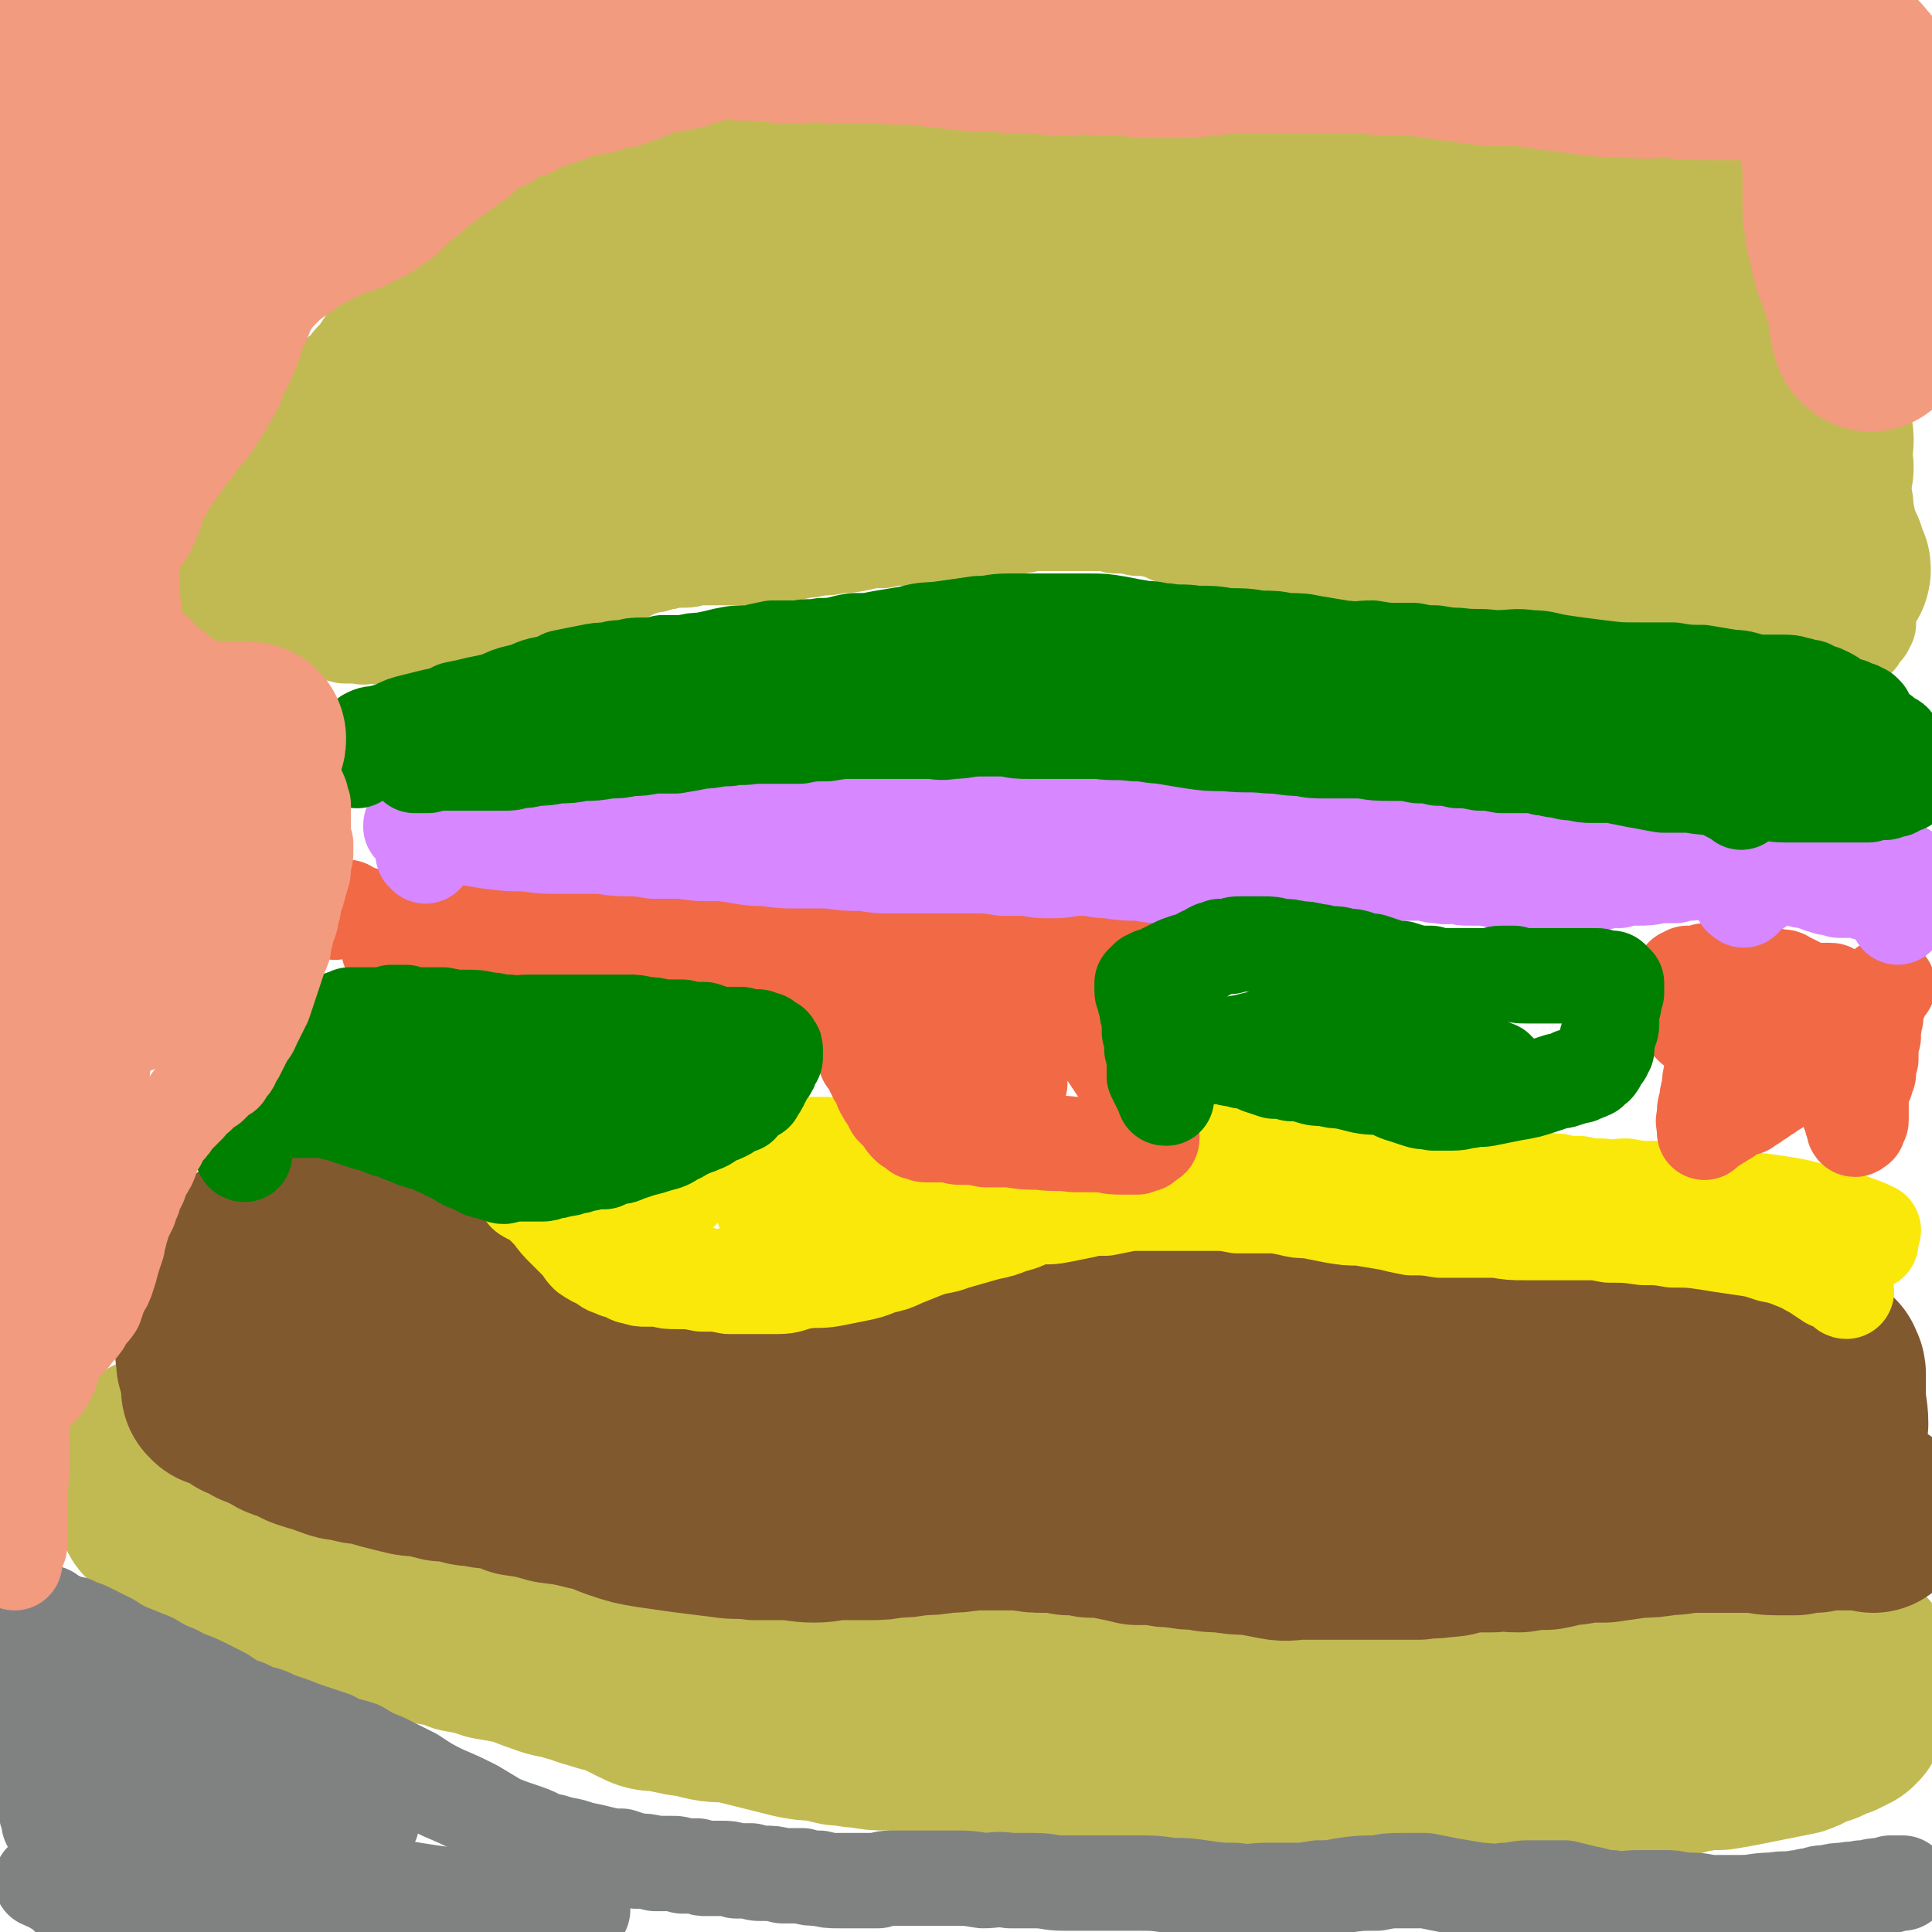
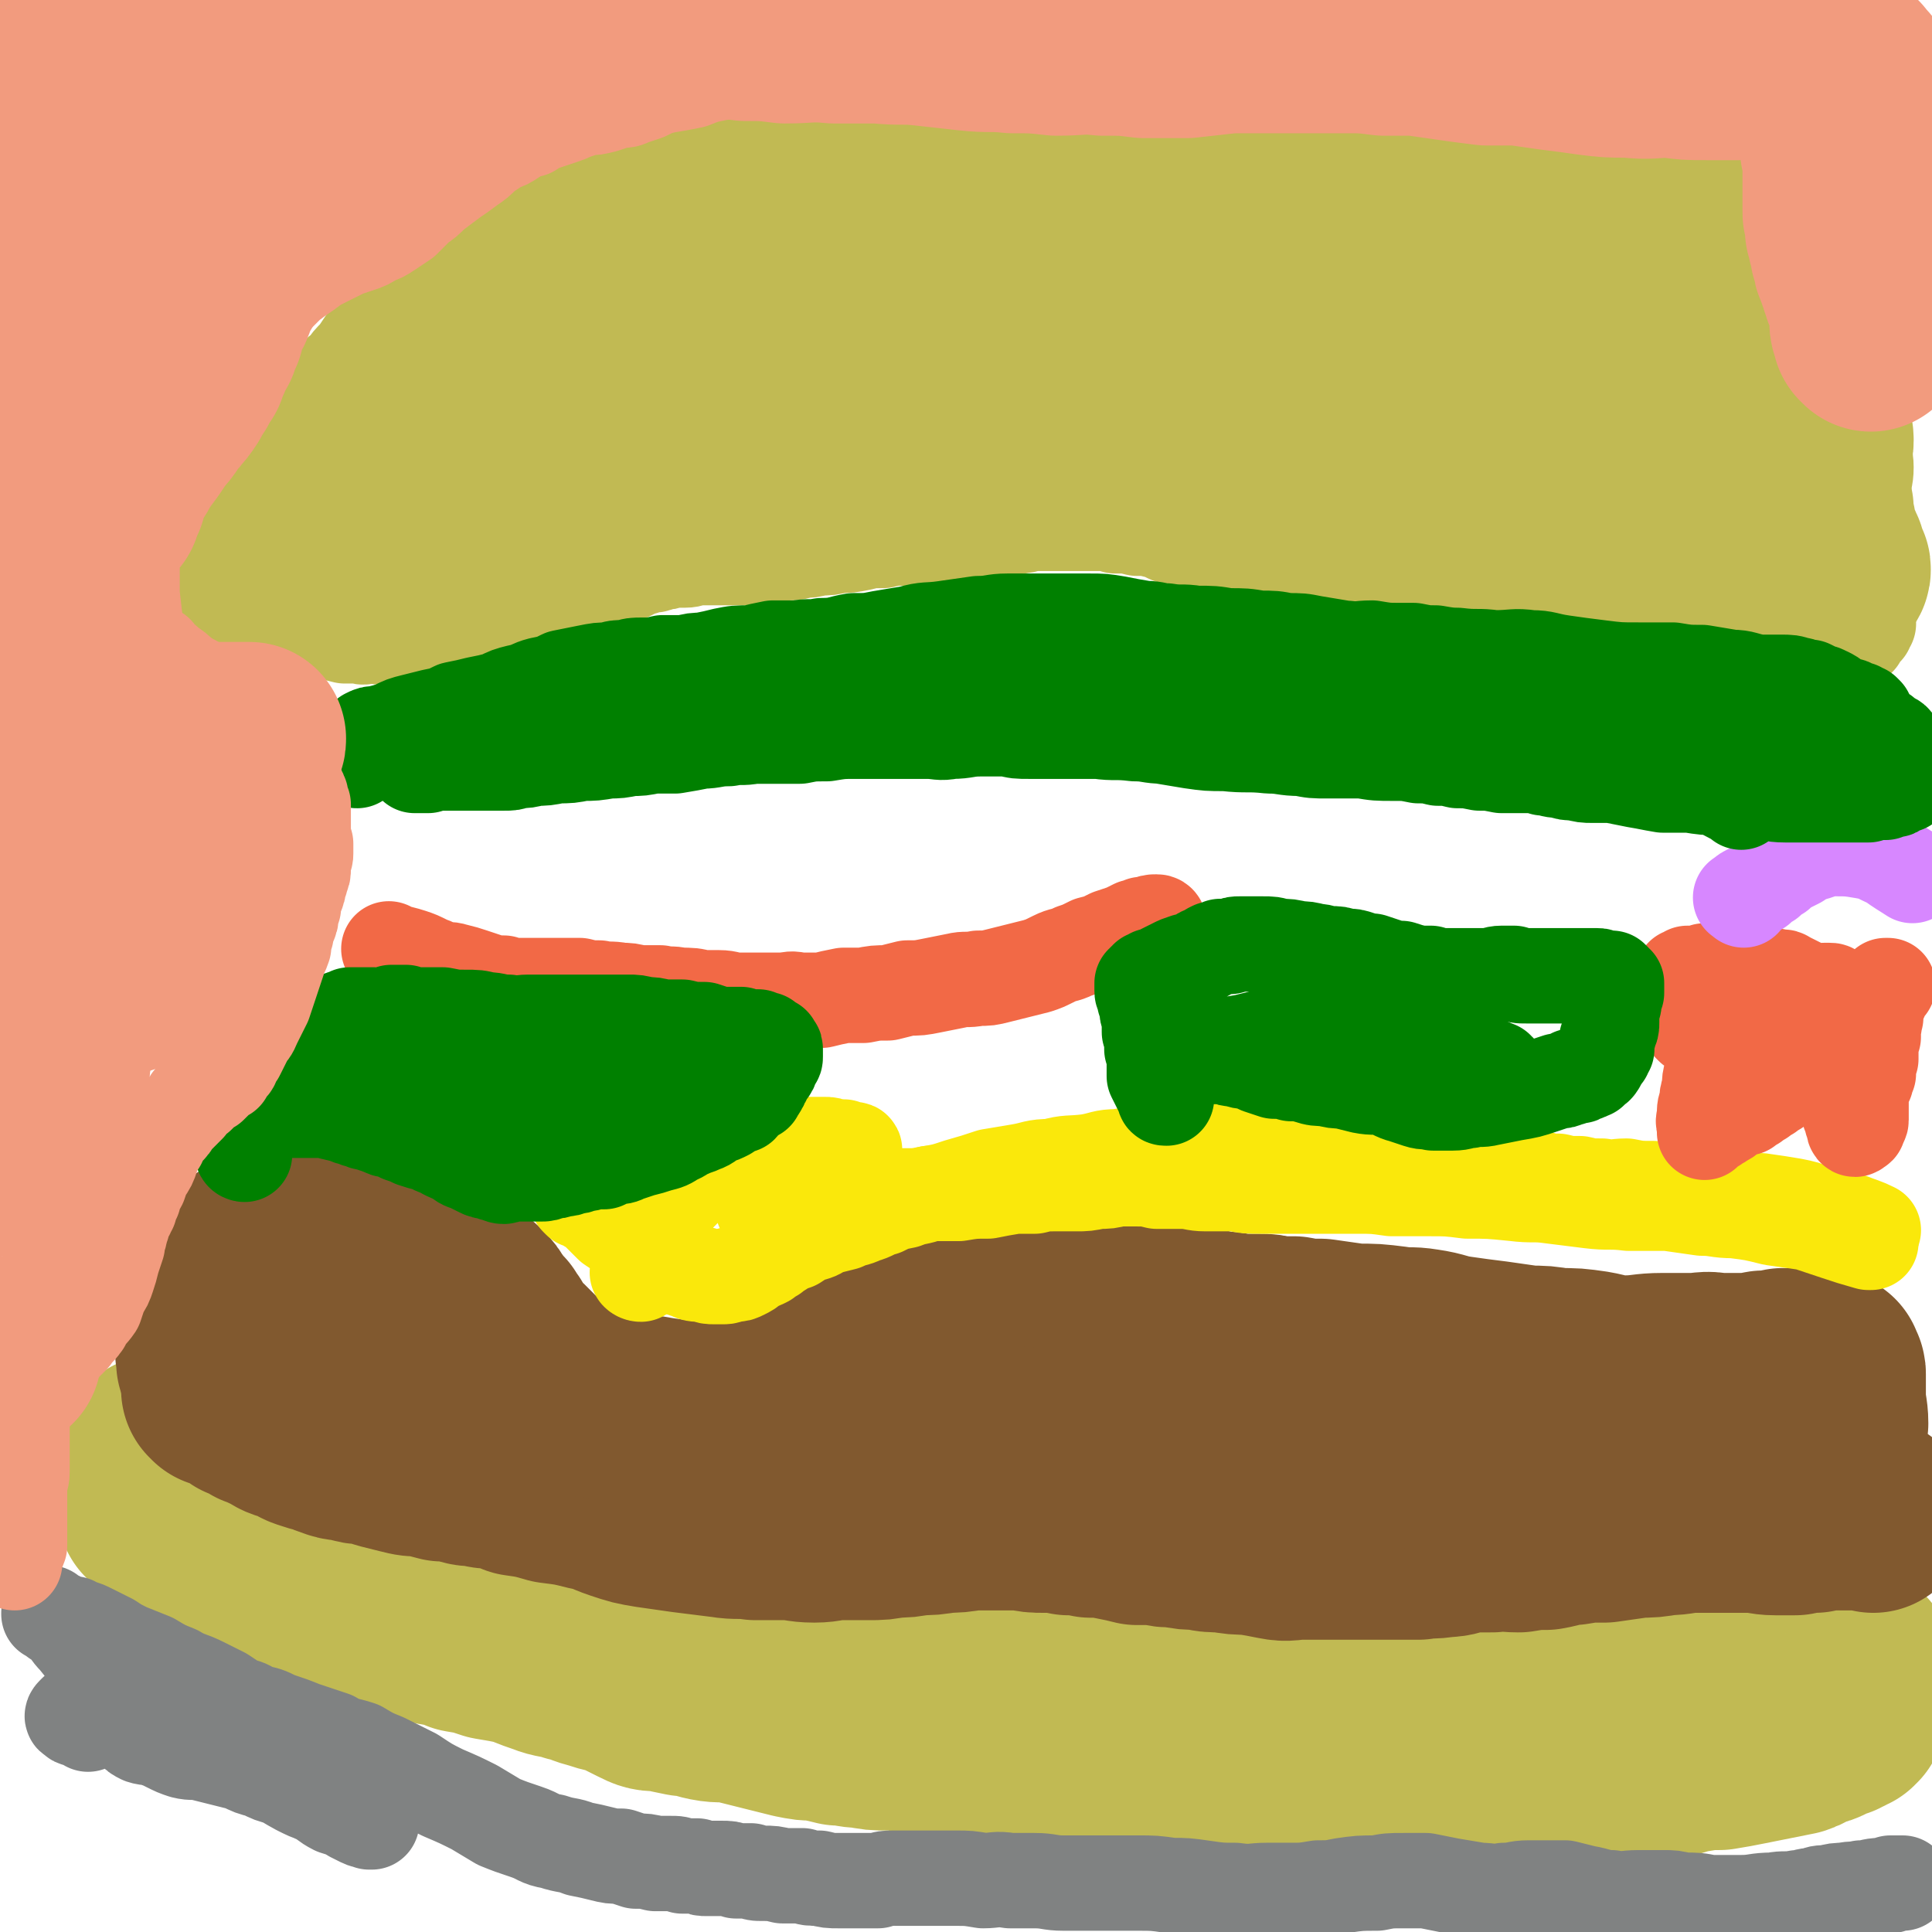
<svg xmlns="http://www.w3.org/2000/svg" viewBox="0 0 790 790" version="1.1">
  <g fill="none" stroke="#C1BA53" stroke-width="39" stroke-linecap="round" stroke-linejoin="round">
    <path d="M96,254c0,-1 -1,-2 -1,-1 3,1 3,2 7,4 1,1 1,0 2,0 1,1 1,1 2,1 1,0 1,0 2,0 0,0 0,0 0,0 1,-1 1,-1 1,-1 0,0 0,0 1,0 1,-1 1,-1 2,0 1,0 1,0 2,0 2,0 2,0 5,0 3,0 3,0 6,1 4,0 4,0 8,0 4,1 4,1 8,2 3,0 3,0 6,0 2,1 2,0 5,0 3,0 3,1 5,0 3,0 3,0 5,0 4,-1 4,-1 7,-2 4,0 4,0 8,-2 4,-1 4,-1 8,-2 4,-1 4,-1 7,-2 4,-1 4,-1 8,-2 4,-1 4,-1 8,-2 4,-1 4,-1 8,-2 4,-2 4,-2 9,-3 4,-1 4,-1 8,-2 3,-1 3,-1 7,-2 2,0 2,0 5,-1 2,0 2,0 4,-1 2,0 2,-1 4,-1 1,-1 2,-1 3,-1 2,-1 2,-1 4,-2 2,-1 2,-1 3,-1 2,-1 2,-1 4,-1 1,0 1,0 3,-1 2,0 2,0 5,-1 2,0 2,0 5,0 3,0 3,-1 7,-1 3,0 3,0 6,0 3,0 3,0 7,0 3,0 3,0 6,0 3,0 3,-1 6,-1 2,0 2,0 5,0 3,-1 3,-1 5,-1 3,0 3,0 6,-1 3,0 3,0 7,-1 4,0 4,0 8,-1 4,0 4,0 9,-1 4,-1 4,-1 9,-1 4,-1 4,-1 7,-1 5,0 5,0 9,0 4,-1 4,-1 8,-1 3,0 3,0 6,-1 4,0 4,0 7,0 4,-1 4,0 7,-1 3,0 3,0 6,-1 3,-1 3,0 6,-1 3,0 3,-1 5,-1 3,0 3,0 6,0 3,0 3,0 6,0 4,0 4,0 7,0 4,0 4,0 8,0 4,0 4,0 7,1 5,0 5,0 9,1 4,0 4,0 8,1 4,1 4,2 8,3 4,1 4,1 8,1 3,1 3,1 6,1 4,1 4,0 7,1 4,1 4,1 7,2 4,0 4,0 9,0 4,0 4,0 8,1 3,0 3,0 7,1 3,0 3,0 7,0 3,1 3,0 6,1 5,0 5,0 9,1 4,1 4,1 8,1 4,1 4,1 8,1 4,1 4,1 7,2 4,0 4,0 8,1 4,1 4,1 7,2 5,1 5,0 9,1 4,1 4,1 8,2 5,2 5,2 10,4 5,1 5,1 9,2 4,1 4,0 8,1 5,1 5,1 10,2 6,1 6,1 11,2 6,1 6,1 12,3 6,1 6,2 11,3 5,2 5,2 10,3 5,1 5,1 10,2 4,0 4,1 9,2 4,1 4,1 8,1 4,1 4,1 8,2 2,0 2,0 5,0 1,1 1,1 3,1 1,0 1,0 2,0 2,0 2,0 3,0 1,0 1,0 2,0 0,0 0,0 1,0 0,0 0,0 1,0 0,0 0,0 1,0 1,0 1,0 2,0 1,-1 1,-1 2,-1 1,0 1,0 2,0 1,-1 1,-1 3,-1 2,-1 2,-1 4,-2 2,-1 2,-1 3,-2 1,-2 1,-2 2,-3 1,-1 1,-1 1,-1 0,-1 0,-1 1,-2 0,-2 -1,-2 -1,-3 0,-2 0,-2 0,-4 0,-2 -1,-2 -1,-4 0,-2 0,-2 0,-4 0,-2 0,-2 0,-4 0,-1 0,-1 0,-3 0,-2 0,-2 -1,-4 0,-2 0,-2 0,-4 -1,-3 -1,-3 -1,-5 0,-3 0,-3 0,-6 1,-3 1,-3 1,-7 1,-3 1,-3 1,-7 0,-4 1,-4 1,-9 0,-4 -1,-4 -1,-9 0,-6 -1,-6 -1,-12 0,-6 0,-6 0,-11 1,-6 2,-6 2,-11 1,-5 1,-5 0,-9 0,-4 0,-4 -1,-9 0,-4 0,-4 0,-8 -1,-3 -1,-3 -2,-6 -1,-4 0,-4 -1,-8 -1,-3 -1,-3 -2,-7 0,-3 0,-3 -1,-6 0,-3 0,-3 0,-5 0,-2 0,-2 0,-4 -1,-1 -1,-1 -1,-3 0,0 0,0 0,-1 -1,0 -1,-1 -1,-1 0,0 0,0 -1,1 -1,0 -1,0 -2,0 0,1 0,1 -1,1 0,1 0,0 -1,1 0,0 0,0 -1,0 0,0 0,0 -1,0 0,1 0,1 0,1 -1,0 -1,0 -1,0 -1,-1 -1,-1 -2,-1 -1,0 -1,0 -1,-1 -1,0 -1,0 -3,0 -1,0 -1,0 -2,0 -2,-1 -2,-1 -4,-1 -3,-1 -3,-1 -5,-2 -4,0 -4,0 -8,-1 -4,0 -4,0 -8,-1 -5,-1 -5,-1 -10,-2 -5,-1 -5,-1 -11,-3 -5,-1 -5,-1 -11,-2 -6,-1 -6,-1 -11,-3 -8,-1 -8,-2 -15,-4 -7,-1 -7,-1 -15,-3 -6,-1 -6,0 -13,-2 -7,-1 -7,-2 -14,-3 -7,-2 -7,-1 -15,-2 -7,-1 -7,-1 -14,-2 -6,0 -6,0 -13,-1 -6,-1 -6,-1 -12,-2 -5,0 -5,0 -10,-1 -6,0 -6,0 -12,0 -6,0 -6,0 -12,0 -5,0 -5,0 -11,0 -5,0 -5,0 -11,0 -5,0 -5,1 -11,1 -6,0 -6,0 -11,0 -6,0 -6,0 -12,1 -6,0 -5,0 -11,0 -6,1 -6,0 -12,0 -7,1 -7,1 -14,1 -8,0 -8,0 -17,0 -8,0 -8,0 -16,1 -8,0 -8,0 -16,0 -7,1 -7,1 -14,1 -6,1 -6,1 -12,1 -6,1 -6,1 -12,1 -5,1 -5,1 -10,2 -6,1 -6,0 -11,1 -4,1 -4,1 -9,3 -4,1 -4,1 -9,2 -4,1 -3,2 -7,3 -4,2 -5,1 -9,2 -4,1 -4,2 -8,3 -6,1 -7,1 -13,2 -4,2 -4,1 -9,3 -5,1 -5,1 -11,3 -5,1 -5,1 -11,2 -6,2 -6,2 -11,5 -6,2 -6,2 -11,5 -4,2 -4,2 -9,4 -4,2 -4,2 -8,4 -5,3 -5,3 -10,6 -4,2 -4,2 -9,5 -5,3 -5,3 -9,7 -5,4 -4,4 -8,8 -4,3 -4,3 -7,7 -3,3 -3,3 -6,7 -2,3 -2,3 -4,6 -3,3 -3,3 -5,6 -3,2 -3,2 -5,5 -3,2 -3,2 -5,4 -2,2 -2,2 -4,5 -2,2 -2,2 -4,5 -2,2 -1,2 -3,4 -1,3 -1,3 -3,6 -2,3 -2,3 -4,7 -2,3 -2,3 -4,6 -2,3 -2,3 -4,6 -1,3 -1,3 -3,6 -1,3 -1,3 -3,5 -1,3 -1,3 -2,6 -1,3 -1,3 -3,6 -2,3 -2,3 -4,7 -3,4 -3,6 -4,8 " />
  </g>
  <g fill="none" stroke="#C1BA53" stroke-width="79" stroke-linecap="round" stroke-linejoin="round">
    <path d="M150,219c0,0 -1,0 -1,-1 0,-3 0,-3 1,-5 0,-2 1,-2 1,-3 1,-2 1,-2 2,-5 1,-2 1,-2 2,-4 3,-4 3,-4 6,-8 3,-4 3,-5 7,-9 3,-4 4,-4 8,-8 4,-3 3,-4 8,-7 4,-3 4,-3 9,-6 4,-3 5,-3 9,-7 6,-3 6,-4 12,-8 7,-4 7,-4 15,-8 7,-5 7,-5 14,-9 6,-3 6,-3 11,-6 5,-3 5,-3 9,-5 3,-2 3,-2 7,-3 2,-1 2,-1 5,-2 1,0 1,0 3,0 1,0 1,0 2,1 1,0 1,0 2,1 0,1 0,1 0,2 0,2 0,2 0,3 -1,3 -1,3 -1,5 -2,6 -2,6 -5,11 -5,9 -5,9 -10,17 -6,9 -7,9 -14,18 -6,8 -6,8 -14,16 -6,7 -6,7 -13,14 -5,5 -5,4 -10,9 -3,3 -3,3 -7,6 -2,2 -2,2 -5,5 -3,2 -3,2 -6,4 -2,2 -2,2 -5,3 -3,2 -3,2 -5,3 -3,1 -3,1 -6,2 -2,1 -2,0 -4,1 -2,0 -2,0 -4,1 -1,0 -1,0 -3,0 -2,0 -2,0 -3,-1 -2,0 -2,0 -3,0 -1,0 -1,0 -2,0 -2,0 -2,0 -3,0 -2,0 -2,1 -3,1 -2,0 -2,0 -3,-1 -2,0 -2,0 -4,-1 -1,0 -1,0 -3,-1 -1,-1 -1,-1 -3,-2 -2,0 -2,0 -3,-1 -2,-1 -2,-1 -3,-2 -1,-1 -1,0 -2,-1 -2,-1 -2,-1 -3,-2 -1,0 -1,0 -2,-1 0,0 0,0 -1,0 -1,-1 -1,-1 -2,-1 0,-1 0,-1 0,-2 0,0 0,0 0,-1 1,0 1,0 1,0 2,-1 2,-1 4,-1 3,-1 3,-1 7,-2 8,-1 8,-1 15,-2 9,-1 9,-1 17,-3 7,-1 7,-1 14,-2 6,-1 6,-1 12,-1 4,-1 4,-1 8,-2 5,0 5,-1 9,-1 4,0 4,0 8,0 4,0 4,0 8,0 3,-1 3,-1 7,-2 3,0 3,0 6,-1 3,0 3,1 7,0 3,0 3,0 6,-1 4,0 4,0 7,-1 6,-1 6,-1 11,-2 6,-1 6,0 13,-1 6,-1 6,-1 12,-2 5,0 5,0 11,-1 5,0 5,-1 10,-1 6,-1 6,-1 13,-1 6,0 6,0 12,0 7,0 7,0 13,0 6,-1 6,0 11,0 6,-1 6,-1 13,-2 7,0 7,0 14,-1 7,0 7,0 14,-1 7,-1 7,-1 13,-2 6,-1 6,-1 13,-1 6,-1 6,-1 13,-2 7,0 7,0 13,0 6,-1 6,-1 12,-1 7,-1 7,-1 14,-1 7,0 7,0 13,0 8,0 8,0 16,0 7,0 7,0 13,1 7,0 7,0 13,1 7,1 7,1 14,3 7,1 7,2 14,4 7,1 7,2 14,3 7,2 7,1 14,3 9,2 9,2 18,3 7,2 7,2 15,4 7,1 7,1 14,3 8,2 8,2 15,3 9,2 9,2 17,4 8,2 8,2 15,3 7,2 7,2 13,3 7,2 7,2 14,4 6,2 5,2 11,4 4,2 4,2 8,3 2,0 2,0 5,1 2,0 1,1 3,1 1,0 1,0 2,0 1,0 1,-1 1,-1 0,-1 0,-1 -1,-2 0,-1 0,-1 -1,-1 0,-1 0,-1 0,-3 -1,-1 -1,-1 -1,-2 0,-1 -1,-1 -1,-2 0,-1 0,-1 -1,-2 0,-2 0,-2 -1,-3 0,-2 0,-2 0,-3 -1,-2 -1,-2 -1,-4 0,-1 0,-1 0,-3 -1,-2 0,-2 -1,-4 0,-2 0,-2 0,-5 0,-3 0,-3 0,-6 0,-3 0,-3 0,-7 0,-3 1,-3 1,-6 0,-3 -1,-3 -1,-6 0,-3 0,-3 0,-5 0,-3 0,-3 0,-5 0,-3 0,-3 0,-5 0,-2 0,-2 -1,-4 0,-3 0,-3 0,-5 -1,-2 -1,-2 -1,-5 -1,-2 -1,-2 -1,-5 -1,-2 -2,-2 -3,-5 -1,-3 -1,-3 -2,-6 -2,-3 -2,-3 -4,-6 -1,-3 -1,-3 -4,-6 -2,-3 -3,-3 -5,-6 -3,-3 -3,-3 -5,-6 -3,-2 -3,-2 -6,-4 -3,-2 -3,-2 -5,-3 -3,-2 -3,-2 -5,-2 -3,-1 -3,-1 -5,-2 -3,0 -3,0 -6,-1 -3,0 -3,-1 -6,-1 -4,0 -4,1 -8,1 -4,0 -4,0 -7,0 -4,0 -4,0 -8,0 -4,0 -4,0 -9,0 -5,0 -5,1 -9,0 -6,0 -6,-1 -11,-1 -8,-1 -8,-1 -15,-1 -7,0 -7,0 -14,0 -6,-1 -6,-1 -13,-1 -6,0 -6,0 -12,0 -6,-1 -6,-1 -13,-1 -7,0 -7,0 -14,0 -6,0 -6,0 -12,-1 -6,0 -6,1 -12,0 -5,0 -5,0 -10,0 -6,-1 -6,0 -12,0 -5,0 -5,0 -11,0 -5,1 -5,0 -11,1 -4,0 -4,0 -8,0 -5,1 -5,0 -9,1 -5,0 -5,0 -10,1 -5,1 -5,1 -10,2 -5,1 -5,1 -9,1 -4,1 -4,1 -8,1 -4,0 -4,0 -8,0 -4,1 -4,0 -8,1 -4,0 -4,0 -8,1 -4,0 -4,1 -8,1 -5,1 -5,0 -9,1 -4,0 -4,0 -8,1 -4,0 -4,0 -8,1 -5,1 -5,1 -10,3 -6,1 -6,1 -11,2 -6,2 -6,2 -13,4 -6,2 -6,1 -12,3 -6,3 -6,3 -11,7 -7,4 -7,4 -14,8 -7,4 -7,4 -14,8 -6,4 -6,5 -13,9 -4,2 -4,2 -9,5 -3,1 -3,1 -6,3 -1,1 -1,1 -3,1 -1,1 -2,1 -2,1 0,1 0,1 1,1 1,0 1,0 2,0 1,0 1,0 2,0 2,0 2,-1 4,-1 5,-1 5,0 10,-1 17,-2 17,-1 33,-4 12,-2 12,-3 24,-6 8,-2 8,-3 17,-5 6,-1 6,-1 13,-2 6,-1 6,-1 12,-2 6,0 6,0 13,-1 7,-1 7,-1 14,-1 7,-1 7,-1 13,-1 8,0 8,0 15,0 8,0 8,0 15,-1 9,-1 9,-1 18,-1 8,-1 8,-1 17,-1 9,-1 9,-1 17,-1 10,0 10,1 19,2 9,0 9,0 17,1 8,1 8,1 16,2 9,1 9,1 17,3 8,1 8,1 16,2 8,1 8,1 16,2 11,2 11,1 21,3 9,2 9,3 18,4 8,2 8,1 16,2 8,1 8,1 16,2 8,0 8,0 15,1 5,1 5,2 10,3 4,1 4,1 9,3 4,2 4,2 8,3 3,2 3,2 7,3 3,2 3,2 6,3 1,1 3,1 3,1 0,0 -2,0 -3,-1 " />
    <path d="M65,595c0,-1 -1,-2 -1,-1 -1,1 0,2 -1,4 0,1 -1,1 -1,2 -1,1 -1,2 -1,3 0,0 -1,0 -1,1 0,0 0,0 0,1 -1,1 -1,1 -1,3 1,2 1,2 2,4 1,2 1,2 2,5 2,2 2,2 4,4 2,2 2,2 5,4 3,2 3,3 7,4 4,2 4,2 7,3 4,2 4,2 8,4 3,1 3,2 6,3 4,1 4,0 7,2 4,1 4,1 7,2 4,2 4,2 9,4 3,1 3,1 7,2 4,1 4,1 8,2 3,1 3,1 6,2 3,1 3,1 6,3 3,1 3,1 6,2 3,1 3,1 7,3 6,2 6,3 12,4 5,2 6,1 11,2 6,0 6,0 12,1 5,1 5,1 10,2 4,1 4,0 9,1 5,0 5,0 11,1 7,0 7,0 13,0 6,0 6,1 12,1 6,0 6,0 11,-1 7,0 7,0 13,0 7,0 7,0 13,-1 7,-1 7,-1 13,-3 5,-1 5,-1 10,-2 5,0 5,0 10,0 6,-1 6,-1 11,-1 6,-1 6,-1 12,-1 6,-1 6,-1 12,-2 5,0 6,-1 11,0 6,0 6,1 13,2 8,1 8,1 16,2 7,1 7,1 15,2 7,2 7,2 14,4 8,3 8,3 17,5 8,2 8,3 17,4 7,2 7,2 15,3 8,1 8,0 16,1 7,0 7,0 15,0 6,1 6,1 12,1 6,0 6,0 12,0 6,-1 6,-1 13,-2 6,-1 6,0 12,-1 7,-1 7,0 14,-1 5,-1 5,-1 11,-2 7,-2 7,-2 14,-4 7,-1 7,-1 14,-2 8,-2 8,-2 17,-3 6,-1 6,-1 13,-2 7,0 7,0 14,0 8,0 8,0 16,0 7,0 7,0 14,0 6,0 6,-1 12,-1 6,1 6,1 12,1 6,1 6,1 12,1 6,0 6,0 12,0 3,0 3,0 7,1 3,0 3,0 5,1 3,0 3,1 5,2 3,0 3,1 5,2 1,1 2,1 3,2 2,1 2,1 3,2 0,1 1,1 1,2 1,2 1,2 1,3 0,1 0,1 0,3 0,1 0,1 -1,3 0,1 0,1 -1,3 0,1 0,1 -1,2 0,1 0,1 -1,2 0,1 0,1 -1,2 0,0 0,0 0,1 0,0 -1,0 -1,1 -1,0 -1,0 -1,0 -1,1 -1,1 -1,1 -1,0 -1,0 -1,0 0,0 0,0 -1,1 0,0 -1,0 -1,0 -1,0 -1,0 -1,0 -1,1 -1,1 -1,1 -1,0 -1,0 -2,1 -2,1 -2,1 -3,1 -2,1 -2,1 -4,1 -3,2 -2,2 -5,3 -5,1 -5,1 -10,2 -5,1 -5,1 -10,2 -5,1 -5,1 -11,2 -5,0 -5,0 -11,1 -6,1 -6,2 -13,3 -6,1 -6,1 -12,2 -5,0 -5,0 -11,0 -6,1 -6,1 -12,1 -5,1 -5,1 -10,1 -6,0 -6,0 -12,1 -5,0 -5,0 -11,0 -6,0 -6,0 -11,0 -7,0 -7,0 -13,0 -6,0 -6,0 -11,1 -6,0 -6,0 -12,0 -7,-1 -7,-1 -14,-1 -7,-1 -7,-1 -14,-1 -6,0 -6,0 -12,0 -6,0 -6,0 -12,-1 -5,0 -5,0 -10,-1 -5,0 -5,0 -10,-1 -4,-1 -4,-1 -9,-2 -5,0 -5,0 -9,0 -4,0 -4,0 -9,0 -5,0 -5,0 -9,-1 -5,0 -5,0 -10,-1 -5,0 -5,0 -9,-1 -5,-1 -5,-1 -10,-1 -5,-1 -5,0 -9,0 -4,0 -4,0 -8,-1 -5,0 -5,0 -9,-1 -5,-1 -5,-1 -10,-1 -5,-1 -5,-1 -10,-2 -4,0 -4,-1 -9,-1 -4,-1 -4,-1 -9,-1 -5,0 -5,0 -10,-1 -5,0 -5,-1 -10,-1 -4,-1 -4,-1 -9,-2 -4,0 -4,0 -9,-1 -4,-1 -4,-1 -8,-2 -4,-1 -4,-1 -8,-2 -4,-1 -4,-1 -8,-2 -5,-1 -6,0 -11,-1 -5,-1 -5,-2 -10,-2 -5,-1 -5,-1 -9,-2 -5,0 -5,0 -9,-2 -4,-2 -4,-2 -8,-4 -5,-2 -5,-1 -10,-3 -5,-1 -5,-2 -10,-3 -6,-2 -6,-1 -11,-3 -6,-2 -5,-2 -11,-4 -5,-1 -5,-1 -11,-2 -6,-2 -6,-2 -12,-3 -7,-3 -7,-3 -15,-6 -7,-2 -7,-2 -14,-5 -6,-2 -6,-2 -11,-5 -5,-2 -6,-3 -9,-5 " />
  </g>
  <g fill="none" stroke="#81592F" stroke-width="79" stroke-linecap="round" stroke-linejoin="round">
    <path d="M92,562c0,0 -1,0 -1,-1 -2,-2 -2,-2 -4,-4 0,-1 0,-1 0,-1 0,-2 0,-2 0,-3 -1,0 0,0 0,-1 0,-1 0,-1 0,-1 0,-1 0,-1 0,-2 1,0 1,0 1,-1 0,-1 0,-1 0,-1 0,-1 0,-1 0,-2 1,-1 1,-1 1,-2 0,-1 0,-1 1,-2 0,-2 0,-2 0,-3 1,-1 1,-1 1,-3 1,-1 1,-1 1,-3 1,-1 1,-1 1,-3 1,-1 1,-1 2,-3 0,-2 0,-2 1,-3 0,-2 0,-2 1,-3 1,-2 1,-2 2,-3 1,-1 1,-2 2,-3 1,-1 1,-1 2,-2 2,0 2,0 3,-1 1,-1 1,-1 2,-2 2,0 2,0 3,-1 1,-1 1,-1 3,-1 1,-1 1,-1 3,-1 1,-1 1,-1 3,-1 2,-1 2,-1 3,-1 2,-1 2,0 3,-1 2,0 2,0 4,0 2,0 2,-1 4,-1 2,0 2,0 4,0 2,-1 2,-1 4,0 1,0 1,0 3,0 1,0 1,0 3,0 2,1 2,1 3,1 1,0 1,0 3,0 1,1 1,0 2,1 1,0 1,0 2,1 1,0 1,0 3,1 1,0 1,0 2,1 1,0 1,0 3,1 1,1 1,0 2,1 2,1 2,1 3,2 2,1 2,1 3,2 1,1 1,1 3,2 1,2 1,1 3,3 2,1 1,1 3,3 2,2 2,2 3,3 2,2 2,2 4,4 2,1 2,1 4,3 2,2 2,2 3,4 1,1 1,1 2,3 2,2 2,2 3,3 1,2 1,2 2,3 1,2 1,2 2,4 1,1 1,1 2,2 1,2 1,1 3,3 1,1 1,1 3,3 2,2 2,2 4,4 1,1 2,1 3,3 2,2 2,2 4,3 2,2 1,2 3,4 2,1 2,1 4,2 2,2 2,2 5,3 3,2 3,2 6,4 2,2 2,3 5,4 2,1 2,1 4,2 2,1 2,1 4,2 1,0 1,0 3,1 1,0 1,0 2,1 2,0 2,0 4,0 2,0 2,0 4,0 2,0 2,0 3,0 2,-1 2,-1 4,-1 3,-1 3,-1 6,-1 4,-1 4,-1 7,-2 2,0 2,-1 4,-1 2,-1 2,-1 5,-2 2,0 2,0 5,-1 2,-1 2,-1 4,-3 2,0 2,0 3,-1 2,-1 1,-1 3,-2 2,-2 2,-2 4,-3 2,-1 2,-1 4,-2 2,-1 2,-1 4,-2 2,-1 2,-1 4,-2 2,-1 2,-1 4,-2 2,-1 2,-1 3,-1 2,-2 2,-2 5,-3 2,0 2,0 4,-1 2,-1 2,-1 4,-2 3,-1 3,-1 6,-2 3,-1 3,-1 5,-2 3,-1 3,-1 6,-2 3,-1 3,-1 5,-2 4,-1 4,0 7,-1 4,-1 4,-1 7,-2 3,0 3,0 6,-1 4,-1 4,-1 8,-2 3,-1 3,-1 7,-1 3,-1 3,-1 7,-1 3,-1 3,-1 6,-1 3,-1 3,-1 7,-1 3,-1 3,0 7,-1 4,0 4,0 8,0 5,0 5,0 9,0 5,0 5,0 9,0 4,0 4,0 8,0 4,1 4,1 7,1 4,0 4,0 8,1 4,0 4,1 8,1 4,1 4,1 8,2 4,0 4,0 8,1 4,0 4,0 9,0 3,0 3,0 7,1 3,0 3,0 7,0 5,1 5,1 11,1 7,1 7,1 14,2 8,0 8,0 16,1 6,1 6,0 12,1 7,1 7,2 14,3 7,1 7,1 15,2 7,1 7,1 14,2 6,0 6,0 12,1 7,0 7,0 14,1 6,1 6,2 13,2 8,0 8,-1 16,-1 6,0 6,0 12,0 5,0 5,-1 10,0 5,0 5,0 10,0 4,0 4,0 9,-1 4,0 4,0 8,-1 3,0 3,0 6,0 2,0 2,0 4,0 2,0 2,0 4,0 1,0 1,0 3,1 0,0 0,0 1,0 0,0 0,0 0,0 0,1 0,1 0,1 1,1 1,1 1,2 0,0 0,0 0,0 0,1 0,1 0,2 0,2 0,2 0,3 0,2 0,2 0,4 0,5 1,6 1,11 " />
    <path d="M90,569c0,0 -1,-1 -1,-1 1,0 2,0 4,1 1,0 1,1 2,1 1,1 1,1 2,2 2,1 2,1 3,2 3,1 4,1 6,3 4,1 4,2 7,3 3,2 3,2 7,3 3,1 3,2 6,3 3,1 3,1 7,2 2,1 2,1 5,2 3,1 3,0 6,1 3,1 3,1 6,1 4,1 4,1 7,2 4,1 4,1 8,2 4,1 4,1 9,1 3,1 3,1 7,2 4,0 4,0 8,1 3,1 3,1 7,1 3,1 3,1 7,1 5,1 4,1 9,3 7,1 7,1 14,3 8,1 8,1 16,3 6,1 6,2 12,4 6,2 6,2 12,3 7,1 7,1 14,2 8,1 8,1 16,2 6,1 6,0 13,1 6,0 6,0 12,0 6,0 6,1 12,1 5,0 5,-1 11,-1 5,0 5,0 11,0 5,0 5,0 10,-1 5,0 5,0 10,-1 5,0 6,0 11,-1 5,0 5,0 11,-1 6,0 6,0 12,0 5,0 5,0 9,0 5,1 5,1 9,1 5,0 5,0 10,1 5,0 5,0 9,1 5,0 5,0 10,1 5,1 5,1 9,2 4,0 4,0 8,0 4,1 4,1 8,1 5,1 5,1 10,1 4,1 4,1 9,1 6,1 6,1 11,1 6,1 6,1 11,2 5,1 5,0 10,0 6,0 6,0 12,0 6,0 6,0 12,0 7,0 7,0 14,0 5,0 5,0 10,0 5,-1 5,0 10,-1 5,0 5,-1 10,-2 5,0 5,0 10,0 5,-1 5,0 11,0 6,-1 6,-1 11,-1 6,-1 6,-2 11,-2 6,-1 6,-1 13,-1 7,-1 7,-1 14,-2 5,0 5,0 11,-1 6,0 6,-1 12,-1 6,0 6,0 12,0 5,0 5,0 11,0 5,0 5,1 10,1 4,0 4,0 8,0 4,-1 4,-1 8,-1 4,-1 4,-1 8,-1 4,0 4,0 9,0 3,0 3,-1 7,0 0,0 0,1 0,1 " />
    <path d="M590,586c0,0 -1,-1 -1,-1 -4,2 -4,3 -8,4 -3,2 -3,2 -7,3 -5,2 -5,2 -10,3 -4,1 -4,1 -8,2 -4,0 -4,1 -7,1 -4,0 -4,0 -9,0 -4,0 -4,0 -9,0 -6,0 -6,0 -12,-1 -5,0 -5,0 -11,-1 -7,-1 -7,-1 -14,-2 -6,-1 -6,-1 -13,-2 -5,0 -5,0 -11,0 -6,-1 -6,-1 -12,-1 -7,-1 -7,0 -14,0 -8,0 -8,0 -16,0 -8,0 -8,-1 -16,-1 -10,0 -10,0 -20,0 -10,0 -10,0 -20,-1 -10,0 -10,0 -20,-1 -10,-1 -10,-1 -21,-2 -9,-1 -9,0 -18,-2 -7,-1 -7,-1 -14,-2 -8,-1 -9,-1 -17,-2 -6,-1 -6,-1 -13,-2 -6,-1 -6,-1 -12,-2 -6,-1 -6,-1 -12,-3 -5,0 -5,0 -10,-1 -6,-1 -6,-1 -11,-2 -6,-1 -6,0 -12,-1 -5,-1 -5,-1 -10,-2 -5,-1 -5,-1 -11,-2 -5,-1 -5,-1 -11,-2 -5,-1 -5,-1 -11,-2 -5,-1 -5,-1 -10,-2 -5,-1 -4,-1 -9,-2 -4,-1 -4,-1 -8,-2 -4,-1 -4,-1 -8,-3 -4,-1 -5,-1 -8,-2 " />
  </g>
  <g fill="none" stroke="#FAE80B" stroke-width="39" stroke-linecap="round" stroke-linejoin="round">
    <path d="M237,491c0,0 -1,-1 -1,-1 2,1 3,1 5,3 2,1 2,1 4,3 2,2 2,2 5,5 3,2 3,2 6,4 2,2 2,2 5,4 3,2 3,2 5,4 3,1 3,1 5,3 3,1 3,1 5,2 3,1 3,1 6,2 2,1 2,1 5,1 3,1 3,1 5,1 2,0 2,0 4,0 2,0 2,-1 4,-1 2,0 2,0 4,-1 2,-1 2,-1 3,-2 2,-1 2,-1 3,-2 1,0 1,0 3,-1 1,-1 1,-1 3,-2 2,-2 2,-1 4,-3 2,-1 2,-1 5,-2 3,-2 3,-2 5,-3 4,-1 4,-1 7,-3 4,-1 4,-1 8,-2 4,-2 4,-1 8,-3 4,-1 4,-2 8,-3 4,-2 4,-2 9,-3 5,-2 5,-1 10,-3 6,-1 6,-1 12,-3 7,-2 7,-2 13,-4 6,-1 6,-1 12,-2 6,-1 6,-2 13,-2 7,-2 7,-1 15,-2 6,-1 6,-2 12,-2 6,-1 6,-1 11,-1 7,-1 7,-1 13,-2 6,0 6,0 13,0 6,0 6,-1 12,-1 6,-1 6,0 11,-1 5,0 5,0 10,-1 5,0 5,0 9,0 3,0 3,0 7,0 4,0 4,0 7,0 3,1 3,1 6,1 3,1 3,1 5,1 2,1 2,1 4,2 2,0 2,0 4,1 2,1 2,1 5,1 2,1 2,1 5,1 2,1 2,1 5,1 3,1 3,1 7,2 4,1 4,1 9,1 5,1 5,1 10,1 5,1 5,1 10,2 5,1 5,1 10,1 3,1 3,1 7,1 4,1 4,1 9,1 4,1 4,1 9,1 5,1 5,0 10,0 5,1 5,1 11,1 5,1 5,1 11,1 6,1 6,1 12,2 6,0 6,0 11,1 5,0 5,1 10,1 7,1 7,1 13,2 5,1 5,1 10,3 6,1 6,1 13,3 5,2 6,2 10,4 " />
-     <path d="M216,489c0,0 -2,-1 -1,-1 1,0 2,0 4,0 0,0 0,0 1,1 0,0 0,0 0,1 1,1 1,1 1,1 0,1 0,1 1,2 2,2 2,2 3,3 3,4 3,4 6,7 2,2 2,2 5,5 2,2 2,3 4,5 3,2 3,2 6,3 2,2 2,2 5,3 2,1 2,1 4,1 2,1 2,2 4,2 3,1 3,1 5,1 3,0 3,0 6,0 3,1 3,1 7,1 5,0 5,0 10,1 6,0 6,0 11,1 5,0 5,0 10,0 5,0 5,0 10,0 5,0 5,-1 10,-2 6,-1 6,0 12,-1 5,-1 5,-1 10,-2 5,-1 5,-1 10,-3 4,-1 5,-1 9,-3 5,-2 5,-2 10,-4 6,-2 6,-1 11,-3 7,-2 7,-2 14,-4 5,-1 5,-1 10,-3 5,-1 5,-2 9,-3 5,-1 5,0 10,-1 5,-1 5,-1 10,-2 4,-1 4,-1 9,-1 5,-1 5,-1 10,-2 4,0 4,0 8,0 4,0 4,0 8,0 5,0 5,0 9,0 4,0 4,0 9,0 5,0 5,0 10,1 6,0 6,0 11,0 5,0 5,0 10,1 4,1 4,1 8,1 5,1 5,1 10,2 6,1 6,1 11,1 6,1 6,1 12,2 4,1 4,1 9,2 6,0 6,0 12,1 5,0 5,0 11,0 6,0 6,0 12,0 6,1 6,1 12,1 6,0 6,0 13,0 5,0 5,0 11,0 5,0 5,0 10,1 7,0 7,0 14,1 6,0 6,0 12,1 7,0 7,0 14,1 6,1 6,1 13,2 7,1 7,1 13,3 5,1 5,1 10,3 5,2 4,2 8,4 3,2 3,2 6,4 3,1 3,1 5,2 1,1 1,2 2,2 " />
    <path d="M262,521c-1,0 -2,-1 -1,-1 1,-2 2,-2 4,-4 1,-2 1,-2 1,-3 0,-1 0,-1 0,-2 1,-1 1,-1 1,-2 0,-1 0,-1 0,-2 1,-1 1,-1 1,-2 0,-1 0,-1 1,-2 0,-1 0,-1 1,-2 0,-1 0,-1 0,-2 1,-1 1,-1 2,-2 0,-1 0,-1 1,-2 1,-1 1,-1 1,-2 1,-1 1,-1 2,-3 1,-1 1,-1 2,-2 1,-1 1,-1 2,-2 2,-2 1,-2 3,-3 2,-2 2,-2 4,-3 2,-2 2,-2 5,-3 2,-2 2,-1 4,-2 2,-1 2,-1 5,-2 2,-1 2,-1 4,-2 2,-1 2,-1 3,-1 2,-1 2,-1 4,-1 2,0 2,0 4,0 2,-1 2,0 4,0 2,-1 2,-1 4,-1 2,0 2,0 4,0 2,0 2,0 4,0 2,0 2,0 5,0 2,0 2,0 4,1 2,0 2,0 4,0 2,1 2,1 3,1 1,0 1,0 1,0 1,0 0,1 0,1 " />
    <path d="M313,495c0,0 -1,-1 -1,-1 2,-1 3,-1 5,-1 1,-1 1,0 2,0 1,0 1,0 2,0 2,0 2,0 4,0 3,-1 3,-1 6,-1 6,0 6,0 12,-1 5,0 5,0 11,-1 4,0 4,-1 7,-1 5,0 5,0 9,0 5,0 5,0 10,-1 6,0 6,0 12,0 6,-1 6,-1 12,-1 5,-1 5,-1 11,-2 4,0 4,0 8,0 4,-1 4,-1 8,-1 5,0 5,0 9,0 4,0 4,0 9,-1 4,0 4,0 8,-1 4,0 4,0 8,0 4,0 4,0 8,1 5,0 5,0 10,0 5,0 5,1 10,1 6,0 6,0 12,0 5,1 5,1 11,1 4,0 4,0 9,0 4,0 4,0 8,0 5,0 5,0 10,0 6,0 6,0 12,0 7,0 7,0 14,1 8,0 8,0 15,0 8,0 8,0 16,1 9,0 9,0 19,1 8,1 8,0 15,1 8,1 8,1 16,2 8,1 8,0 16,1 8,0 8,0 16,0 7,1 7,1 14,2 6,0 6,1 13,1 8,1 8,1 16,3 7,1 7,1 14,2 6,2 6,2 12,4 6,2 6,2 13,4 0,0 0,0 1,0 " />
  </g>
  <g fill="none" stroke="#F26946" stroke-width="39" stroke-linecap="round" stroke-linejoin="round">
-     <path d="M137,373c0,0 -1,-1 -1,-1 2,-1 2,-1 4,-1 1,0 1,0 2,0 0,0 0,1 1,1 0,0 0,0 1,1 1,0 1,0 2,0 1,1 1,1 3,1 3,1 3,1 6,1 4,1 4,2 8,3 5,1 5,0 9,1 4,1 4,1 8,2 4,0 4,0 8,-1 4,0 4,0 8,-1 4,0 4,0 8,-1 5,0 5,-1 9,-1 5,0 5,0 10,0 4,0 4,-1 8,-1 5,0 5,-1 10,-1 4,0 4,0 9,0 3,0 3,0 7,1 5,0 5,0 9,1 4,0 4,0 9,0 3,1 3,1 7,1 4,1 4,1 7,1 4,0 4,0 8,0 3,0 3,0 6,0 3,0 3,-1 6,-1 4,0 4,0 7,0 3,0 3,0 6,0 4,0 4,0 7,0 3,0 3,-1 6,-1 3,0 3,0 7,0 4,0 4,0 7,0 4,0 4,0 8,0 2,0 2,0 5,-1 3,0 3,0 6,0 3,1 3,0 6,1 2,0 2,0 5,0 3,0 3,0 6,0 2,0 2,0 4,0 3,0 3,0 6,0 2,0 2,0 5,0 3,0 3,0 6,0 2,0 2,0 5,0 3,0 3,0 5,0 3,0 3,0 5,0 3,0 3,0 5,0 4,0 4,0 7,0 3,0 3,0 7,1 3,0 3,0 7,0 5,0 5,0 10,0 4,0 4,0 8,0 3,0 3,0 6,1 3,0 3,-1 5,0 2,0 3,0 5,1 2,1 2,2 3,3 " />
    <path d="M474,378c0,0 0,-1 -1,-1 -2,0 -2,0 -4,1 -1,0 -2,0 -2,0 -2,1 -2,1 -3,1 -2,1 -2,1 -4,2 -3,1 -3,1 -6,2 -4,2 -4,2 -8,3 -4,2 -4,2 -7,3 -4,2 -4,1 -8,3 -4,2 -4,2 -7,3 -4,1 -4,1 -8,2 -4,1 -4,1 -8,2 -4,1 -4,1 -8,1 -5,1 -5,0 -9,1 -5,1 -5,1 -10,2 -5,1 -5,1 -10,1 -4,1 -4,1 -8,2 -5,0 -5,0 -10,1 -4,0 -4,0 -8,0 -5,1 -5,1 -9,2 -4,0 -4,0 -8,0 -3,0 -3,-1 -7,0 -3,0 -3,0 -7,0 -3,0 -3,0 -6,0 -3,0 -3,0 -6,0 -4,0 -4,-1 -8,-1 -3,0 -3,0 -7,0 -4,-1 -4,-1 -9,-1 -4,-1 -4,0 -8,-1 -4,0 -4,0 -9,0 -4,-1 -4,-1 -7,-1 -5,-1 -5,0 -9,-1 -4,0 -4,0 -8,-1 -4,0 -4,0 -8,0 -4,0 -4,0 -9,0 -4,0 -4,0 -8,0 -3,0 -3,0 -6,-1 -4,0 -4,0 -7,-1 -3,-1 -3,-1 -6,-2 -3,-1 -3,-1 -7,-2 -3,-1 -3,0 -6,-1 -3,-1 -2,-1 -5,-2 -4,-2 -4,-2 -7,-3 -3,-1 -4,-1 -7,-2 -1,0 -1,0 -2,-1 " />
    <path d="M692,420c0,0 -1,-1 -1,-1 -1,-2 -1,-2 -2,-4 -1,-1 -1,-1 -2,-1 0,-1 0,-1 0,-1 -1,-1 -1,0 -1,-1 -1,-1 -1,-1 -1,-2 0,-1 0,-1 -1,-2 0,0 0,0 0,-1 0,-1 0,-1 0,-1 0,-1 -1,-1 0,-1 0,-1 0,-1 0,-2 1,0 1,0 2,-1 1,0 1,0 2,0 1,0 1,0 3,0 1,0 1,0 3,0 1,1 1,1 3,1 1,1 1,1 2,2 1,1 1,1 1,2 1,1 1,1 2,3 0,1 0,1 0,2 1,1 1,1 1,2 0,1 0,1 0,2 0,1 0,1 0,2 -1,2 -1,2 -1,3 0,2 0,2 0,4 -1,3 -1,3 -1,7 -1,3 -1,3 -1,6 -1,4 -1,4 -1,7 -1,3 -1,3 -1,6 -1,2 -1,2 -1,5 0,2 -1,2 0,4 0,1 0,1 0,2 0,0 0,1 0,1 1,-1 1,-1 2,-2 1,0 1,-1 2,-1 1,-1 2,-1 3,-2 2,-1 2,-1 3,-2 2,-1 2,-1 3,-2 2,-1 2,-1 3,-2 2,-1 2,0 4,-1 1,-1 1,-1 3,-2 1,-1 1,-1 3,-2 1,-1 1,-1 3,-2 1,-1 1,-1 2,-2 1,-2 1,-2 2,-4 1,-4 1,-4 2,-8 1,-6 1,-6 1,-11 1,-3 0,-3 1,-6 0,-2 0,-2 0,-3 0,-1 0,-1 0,-1 0,0 0,-1 0,-1 1,0 1,1 1,1 1,0 1,0 1,0 1,0 1,0 2,0 1,0 1,0 2,-1 0,0 0,0 1,0 0,-1 1,0 1,-1 1,0 1,0 1,-1 1,0 1,0 1,0 1,0 1,-1 1,-1 1,0 1,0 1,-1 1,0 1,0 1,0 1,0 1,0 1,0 1,0 1,0 1,1 0,0 0,0 0,1 0,1 0,1 0,3 1,3 0,3 1,5 0,5 0,5 1,10 0,5 0,5 1,10 1,3 1,3 1,7 1,3 1,3 2,6 0,3 0,3 1,5 0,2 0,2 1,4 0,2 1,2 1,3 0,1 0,1 0,1 0,1 1,1 1,0 1,0 1,0 1,-1 0,0 0,0 0,-1 0,0 1,0 1,-1 0,0 0,0 0,-1 0,-1 0,-1 0,-2 0,-1 0,-1 0,-2 0,-1 0,-1 0,-2 0,-2 -1,-2 0,-4 1,-6 2,-6 2,-12 1,-6 1,-6 1,-12 0,-3 0,-3 0,-7 1,-2 1,-2 2,-5 1,-3 1,-3 2,-5 1,-1 1,-1 2,-2 1,0 1,-1 1,-1 0,0 1,0 1,0 0,0 -1,0 -1,1 -1,1 -1,1 -2,2 0,1 0,1 0,2 0,0 0,-1 0,-2 0,0 0,0 0,0 -1,0 0,0 0,0 -1,2 -1,1 -1,3 0,1 0,1 -1,3 0,2 0,2 0,4 -1,2 0,2 -1,4 0,2 0,2 0,4 -1,2 -1,2 -1,3 0,2 0,2 0,3 0,2 0,2 0,3 -1,1 -1,1 -1,2 0,1 0,1 0,2 0,1 0,1 0,1 0,1 0,1 0,1 -1,1 -1,1 -1,2 0,0 0,0 0,0 0,1 0,1 0,1 0,0 0,0 -1,0 0,-1 0,-1 -1,-1 0,-1 0,-1 0,-1 -1,-1 -1,-1 -1,-1 0,-1 0,-1 -1,-2 0,-1 0,-1 0,-2 0,-1 0,-1 0,-2 -1,-1 -1,-1 -1,-2 0,-1 0,-1 -1,-2 0,-1 0,-1 0,-2 -1,-1 -1,-1 -1,-2 -1,-2 -1,-2 -1,-3 -1,-1 -1,-1 -2,-2 -1,-1 0,-1 -1,-3 -2,-2 -2,-2 -4,-4 -2,-2 -2,-2 -3,-3 -2,-2 -2,-2 -3,-3 -2,-1 -2,-1 -4,-3 -2,-1 -2,-1 -4,-2 -2,-1 -2,-1 -4,-2 -1,-1 -1,0 -3,0 -1,-1 -1,-1 -2,-1 -1,0 -1,0 -3,0 -1,0 -1,-1 -2,-1 -2,0 -2,0 -4,0 -2,0 -2,0 -4,0 -1,0 -1,0 -3,-1 -2,0 -2,0 -3,0 -3,0 -3,0 -5,0 -2,1 -2,0 -4,0 -1,1 -1,1 -3,1 -1,0 -1,0 -2,0 -1,0 -1,0 -2,0 0,1 0,1 -1,1 0,0 0,0 -1,0 0,1 0,1 0,1 0,0 0,0 0,1 0,1 0,1 0,1 1,1 1,1 1,2 1,1 1,1 2,2 0,1 0,1 0,1 1,1 1,1 2,2 1,2 1,2 2,5 2,2 2,2 3,5 2,3 2,2 3,5 1,2 1,3 2,5 1,2 1,1 2,3 1,2 1,3 2,5 1,2 1,2 2,5 1,2 1,2 2,4 1,1 1,1 1,3 1,1 1,1 1,1 1,1 1,1 1,1 0,1 0,1 0,2 0,0 0,0 0,0 " />
-     <path d="M348,421c0,0 -1,-2 -1,-1 1,1 2,2 3,4 0,0 0,1 1,1 0,1 0,1 1,2 0,2 1,2 1,3 1,1 1,1 1,3 1,1 1,1 2,2 0,1 1,1 1,3 1,1 1,1 1,2 1,1 1,1 2,3 1,1 0,2 1,3 1,2 1,2 2,3 1,2 1,2 2,4 1,1 1,1 2,2 1,1 1,1 2,2 1,2 1,2 2,3 1,1 1,1 2,1 1,1 1,1 2,2 0,0 1,0 1,0 2,1 2,1 3,1 1,0 1,0 3,0 1,0 1,0 3,0 2,0 2,0 4,0 2,1 2,1 5,1 4,0 4,0 9,1 5,0 5,0 10,0 6,1 6,1 12,1 7,1 7,0 14,1 6,0 6,0 12,0 4,1 4,1 9,1 3,0 3,0 5,0 2,-1 2,-1 3,-1 1,-1 1,-1 2,-2 1,0 1,0 1,-1 0,0 0,-1 0,-1 -1,-1 -1,-1 -1,-2 -1,0 -1,0 -1,-1 -1,0 -1,0 -1,-1 -1,-1 -1,-1 -1,-2 0,-1 0,-1 -1,-1 0,-1 0,-1 0,-2 0,-1 0,-1 -1,-1 0,-1 0,-1 0,-2 0,-1 0,-1 -1,-2 0,-1 0,-1 0,-1 -1,-1 -1,-1 -1,-2 0,-1 0,-1 -1,-2 -1,-1 -1,-1 -1,-2 -2,-2 -2,-2 -3,-4 -2,-3 -2,-3 -4,-6 -2,-3 -2,-3 -4,-6 -2,-3 -2,-3 -5,-5 -1,-2 -2,-2 -4,-4 -1,-2 -1,-2 -3,-4 -1,-1 -1,-1 -3,-2 -1,-2 -1,-2 -3,-3 -2,-1 -2,-1 -4,-3 -1,-1 -1,-1 -3,-2 -1,0 -1,0 -2,-1 -1,0 -1,-1 -1,0 -1,0 -1,0 -1,0 -1,1 -1,1 -1,2 0,1 0,1 1,2 0,1 0,1 0,2 0,1 0,1 0,2 -1,2 -1,2 -1,3 -1,2 0,2 -1,4 -1,3 -1,3 -3,7 -3,5 -3,5 -7,11 -5,5 -5,5 -11,11 -4,3 -4,4 -9,6 -4,2 -4,2 -8,3 -2,0 -2,1 -4,1 -2,0 -2,-1 -3,-1 -1,-1 -1,-1 -2,-3 -1,-2 -1,-2 -1,-4 -1,-3 -1,-3 0,-6 0,-4 0,-4 2,-8 2,-6 2,-6 4,-12 3,-6 2,-6 5,-12 2,-3 2,-3 3,-6 1,-1 1,-1 2,-3 1,0 1,0 1,-1 0,0 1,0 1,0 0,1 0,1 0,2 0,1 0,1 0,2 -1,1 -1,1 -1,2 -1,1 -1,1 -1,3 0,2 -1,2 -1,4 0,2 0,2 0,4 0,3 0,3 0,5 0,3 0,3 0,6 1,2 1,2 1,3 1,2 1,2 2,3 1,1 1,1 3,2 1,0 1,0 2,1 2,1 2,0 4,1 2,0 2,0 4,0 2,0 2,0 4,1 2,0 2,0 3,0 2,0 2,0 3,0 1,0 1,0 2,0 1,1 2,0 2,1 1,0 1,1 1,1 0,1 0,1 0,1 -1,1 0,1 -1,1 0,1 0,1 0,2 -1,1 -2,2 -3,3 " />
  </g>
  <g fill="none" stroke="#008000" stroke-width="39" stroke-linecap="round" stroke-linejoin="round">
    <path d="M100,472c0,0 -1,0 -1,-1 0,-2 0,-2 1,-5 0,-1 0,-1 0,-2 0,-1 0,-1 1,-2 0,-1 0,-1 0,-1 1,-1 1,-1 2,-1 1,-1 1,-1 2,-2 1,-1 1,-1 2,-1 1,-1 1,-1 3,-2 1,0 1,0 2,0 2,-1 2,-1 3,-1 2,0 2,0 3,0 2,0 2,0 3,0 2,0 2,0 4,0 2,0 2,0 4,0 2,0 2,0 4,0 2,0 2,1 4,1 2,1 2,0 4,1 2,1 2,1 3,1 2,1 2,1 3,1 2,1 2,1 3,1 2,1 2,0 3,1 2,0 2,1 3,1 2,1 2,1 3,1 3,1 3,1 5,2 3,1 3,1 5,2 3,1 3,1 7,2 3,2 3,1 6,3 2,1 2,1 5,2 2,2 2,2 5,3 2,1 2,1 4,2 2,1 2,1 4,1 2,1 2,1 3,1 1,0 1,1 3,1 1,0 1,-1 3,-1 1,0 1,0 3,0 1,0 1,0 3,0 1,0 1,0 3,0 1,0 1,0 3,0 2,0 2,0 4,-1 2,0 2,0 5,-1 2,0 2,0 4,-1 2,0 2,0 4,-1 2,0 2,0 4,-1 2,0 2,0 5,0 2,-1 2,-1 4,-2 3,0 3,0 5,-1 3,-1 3,-1 6,-2 4,-1 4,-1 7,-2 4,-1 4,-1 7,-3 3,-1 3,-2 6,-3 2,-1 3,-1 5,-2 3,-1 3,-2 5,-3 3,-1 3,-1 5,-2 3,-2 3,-2 6,-3 1,-1 1,-2 3,-3 1,-1 1,-1 3,-2 0,-1 1,-1 1,-2 1,-1 1,-1 1,-2 1,-1 1,-1 1,-2 1,-1 1,-1 1,-2 1,-1 1,-1 1,-1 1,-1 1,-1 1,-2 0,-1 0,-1 0,-1 1,-1 1,-1 1,-2 1,0 1,0 1,-1 0,-1 0,-1 0,-2 0,0 0,0 0,0 0,-1 0,-1 0,-1 0,-1 0,0 -1,-1 0,0 0,0 0,-1 -1,0 -1,0 -1,0 -1,-1 -1,-1 -1,-1 -1,-1 -1,-1 -1,-1 -1,0 -1,0 -2,0 0,0 0,0 -1,-1 -1,0 -1,0 -2,0 -1,0 -1,0 -2,0 -2,-1 -2,0 -3,-1 -2,0 -2,0 -4,0 -2,0 -2,0 -5,0 -3,-1 -3,-1 -6,-2 -5,0 -5,0 -9,-1 -4,0 -4,0 -8,0 -4,-1 -4,-1 -7,-1 -4,-1 -4,-1 -7,-1 -4,0 -4,0 -8,0 -4,0 -4,0 -8,0 -4,0 -4,0 -8,0 -4,0 -4,0 -8,0 -5,0 -5,0 -9,0 -4,0 -4,1 -8,0 -5,0 -5,-1 -9,-1 -4,-1 -4,-1 -9,-1 -4,0 -4,0 -9,-1 -3,0 -3,0 -6,0 -3,0 -3,0 -5,0 -2,0 -2,0 -4,-1 -1,0 -1,0 -2,0 -1,0 -1,0 -2,0 -1,0 -1,0 -2,0 0,0 0,0 -1,1 0,0 0,0 -1,0 0,0 0,0 -1,0 0,0 0,0 0,0 -1,0 -1,0 -1,0 -1,0 -1,1 -1,1 -1,0 -1,0 -2,-1 0,0 0,0 -1,0 -1,0 -1,0 -1,0 -1,0 -1,0 -1,0 -1,0 -1,0 -1,0 -1,0 -1,0 -2,0 0,0 0,0 -1,0 0,0 0,0 -1,0 -1,0 -1,0 -1,0 0,0 0,0 -1,0 0,1 0,1 -1,1 -1,0 -1,0 -1,0 -1,0 -1,0 -1,1 0,0 0,0 0,0 -1,0 -1,0 -1,1 -1,1 -1,1 -2,2 -1,0 -1,0 -2,1 0,1 0,1 -1,2 0,1 0,1 -1,1 -1,2 -1,2 -1,3 -1,1 -1,1 -2,2 0,2 0,2 -1,3 0,2 0,2 -1,3 -1,1 -1,1 -1,3 -1,1 -1,1 -1,2 0,1 0,1 0,2 0,0 0,0 0,1 0,0 0,0 0,1 0,0 -1,1 0,1 0,1 0,0 1,0 0,1 0,1 0,1 1,1 1,1 2,1 1,0 1,0 3,1 3,1 3,1 7,2 6,2 5,2 12,3 8,2 8,2 16,4 7,1 7,2 14,3 6,2 6,2 12,3 4,1 4,0 9,1 3,1 3,2 7,2 3,0 3,0 6,-1 3,-1 3,-1 6,-2 3,-1 3,-1 6,-2 2,-1 2,-1 5,-2 2,-1 2,-1 4,-2 2,-1 3,-1 5,-2 3,-1 3,-1 5,-3 3,-2 3,-2 6,-4 2,-2 2,-2 4,-3 2,-2 2,-2 5,-4 2,-1 2,-2 4,-3 2,-1 2,-1 3,-3 2,-1 2,-1 3,-2 1,0 1,0 1,-1 0,0 -1,0 -3,1 0,0 0,0 -1,0 -1,0 -1,0 -2,1 -1,0 -2,0 -3,0 -4,1 -4,1 -7,2 -14,2 -14,2 -28,4 -15,3 -15,3 -29,4 -9,2 -9,2 -18,2 -9,1 -9,0 -17,0 -6,-1 -6,-1 -13,-1 -5,-1 -5,-1 -10,-2 -5,-1 -5,-1 -10,-3 -1,-1 -1,-1 -3,-2 " />
  </g>
  <g fill="none" stroke="#D787FF" stroke-width="39" stroke-linecap="round" stroke-linejoin="round">
-     <path d="M174,350c0,0 -1,-1 -1,-1 2,-2 3,-2 5,-4 1,0 1,0 2,0 1,-1 1,-1 2,-1 1,-1 1,-1 2,-1 2,-1 2,-1 3,-1 3,-1 3,0 5,-1 3,-1 3,-1 6,-1 3,-1 3,-1 7,-1 3,-1 3,-1 7,-1 3,0 3,0 7,-1 4,0 4,0 7,-1 3,0 3,0 6,0 3,0 3,0 6,0 3,-1 3,-1 6,-1 3,0 3,0 6,0 4,0 4,0 7,-1 4,0 4,0 7,0 5,0 5,0 9,0 5,0 5,0 10,0 5,0 5,1 10,0 5,0 5,0 10,0 6,0 6,0 11,0 5,0 5,0 10,0 6,0 6,-1 12,0 5,0 5,0 10,0 6,1 6,1 11,1 7,1 7,1 13,2 6,1 6,1 13,1 6,1 6,1 12,1 6,1 6,2 12,2 5,1 5,1 11,2 4,1 4,1 8,1 4,0 4,0 8,0 3,0 3,0 7,0 3,0 3,0 6,0 3,0 3,-1 5,-1 3,0 3,1 6,1 4,0 4,0 7,1 6,0 6,0 11,1 8,0 8,0 15,1 10,0 10,0 19,1 9,1 9,0 19,1 7,1 7,2 15,3 7,0 7,0 13,1 6,0 6,1 12,1 4,1 4,1 8,2 3,1 3,1 6,1 3,1 3,1 6,1 3,1 3,0 6,0 3,1 3,1 6,1 3,0 3,0 6,0 5,1 5,1 9,2 4,0 4,0 8,0 3,1 3,1 7,1 3,0 3,0 6,0 2,0 2,0 5,0 3,0 3,0 5,0 4,-1 4,-1 7,-1 4,-1 4,-1 8,-1 3,-1 3,-1 7,-1 5,0 5,0 9,-1 3,0 3,0 7,0 3,-1 3,-1 6,-1 3,-1 3,-1 6,-2 3,0 4,0 7,0 3,-1 3,-2 7,-2 4,-1 4,-1 7,-1 4,1 4,1 8,1 3,0 3,0 6,0 3,0 3,0 5,0 2,0 2,0 4,0 3,0 3,0 5,0 3,0 3,0 5,-1 2,0 2,0 5,0 1,0 1,0 3,0 1,-1 2,-1 3,-1 2,0 4,0 4,0 0,0 -2,0 -3,0 -1,0 -1,0 -1,0 0,0 0,0 -1,0 -1,0 -1,1 -2,1 0,0 2,0 1,0 0,-1 -1,-1 -3,-1 -2,0 -2,0 -5,0 -4,-1 -4,-1 -8,-1 -4,-1 -4,-1 -8,-1 -5,0 -5,0 -10,0 -5,0 -5,0 -10,0 -4,0 -4,0 -9,0 -4,0 -4,0 -8,0 -2,0 -2,0 -4,0 -3,0 -3,-1 -5,-1 -3,-1 -3,0 -6,-1 -3,0 -3,-1 -5,-1 -3,-1 -3,-1 -6,-1 -3,0 -3,-1 -6,-1 -4,0 -4,0 -8,0 -3,0 -3,0 -7,0 -3,0 -3,0 -6,0 -2,0 -2,0 -5,0 -3,0 -3,-1 -6,-1 -3,0 -3,0 -6,0 -3,0 -3,0 -6,-1 -3,0 -3,0 -6,0 -3,-1 -3,-1 -6,-1 -3,0 -3,0 -7,0 -3,0 -3,0 -7,0 -3,0 -3,0 -7,-1 -3,0 -3,0 -7,-1 -3,0 -3,0 -7,0 -3,0 -3,0 -7,0 -3,0 -3,0 -7,0 -5,0 -5,0 -10,0 -5,0 -5,0 -10,0 -5,0 -5,0 -10,-1 -5,0 -5,0 -10,0 -5,0 -5,0 -10,-1 -4,0 -4,0 -9,0 -5,-1 -5,-1 -9,-1 -4,0 -5,0 -9,0 -3,0 -3,0 -6,-1 -3,0 -3,0 -6,0 -4,0 -4,0 -7,-1 -4,0 -4,0 -8,0 -5,0 -5,0 -11,-1 -6,0 -6,0 -13,0 -5,-1 -5,-1 -10,-1 -6,0 -6,1 -11,1 -5,0 -5,0 -11,0 -5,0 -5,0 -10,0 -5,0 -5,-1 -10,-1 -5,0 -5,1 -10,0 -4,0 -4,0 -8,-1 -4,0 -4,0 -9,-1 -5,0 -5,0 -10,0 -5,-1 -5,-1 -9,-1 -5,-1 -5,-1 -10,-1 -5,0 -5,0 -9,0 -5,-1 -5,-1 -9,-1 -5,0 -5,0 -9,0 -5,-1 -5,-1 -9,-1 -5,0 -5,-1 -10,-1 -4,0 -4,0 -8,0 -3,-1 -3,-1 -7,-1 -3,0 -3,0 -6,0 -4,0 -4,1 -7,1 -3,0 -3,0 -5,0 -2,1 -2,0 -5,0 -2,1 -2,1 -4,1 -2,0 -2,0 -5,0 -1,0 -1,0 -3,0 -3,1 -3,1 -7,1 -3,0 -3,0 -6,0 -3,0 -3,0 -6,0 -2,0 -2,0 -5,0 -2,0 -2,0 -5,1 -2,0 -2,0 -4,1 -2,0 -2,0 -4,0 -2,1 -2,1 -4,1 -1,1 -1,1 -2,1 -2,1 -2,0 -3,1 -2,0 -2,0 -3,0 -2,0 -2,0 -3,1 -2,0 -2,0 -3,1 -1,0 -1,0 -3,1 0,0 0,0 -1,0 -1,1 -1,1 -2,1 0,1 0,0 0,1 -1,0 -1,0 -1,1 0,0 0,0 1,1 1,0 1,0 1,0 1,0 1,1 2,1 1,0 1,0 2,0 1,0 1,0 3,0 5,1 5,1 10,2 7,1 7,1 13,2 8,1 8,1 15,1 7,1 7,1 14,1 7,0 7,0 14,0 6,0 6,1 13,1 5,0 5,0 11,1 6,0 6,0 12,0 6,1 6,1 11,1 6,0 6,0 12,1 6,1 6,1 11,1 7,1 7,1 13,1 7,0 7,0 13,0 7,1 7,1 14,1 6,1 6,1 12,1 6,0 6,0 11,0 6,0 6,0 11,0 6,0 6,0 11,0 6,0 6,0 12,1 5,0 5,0 10,0 5,1 5,1 11,1 5,0 5,-1 11,-1 6,0 6,1 11,1 7,1 7,1 13,1 5,1 5,1 11,1 6,1 6,1 12,1 6,0 6,0 13,1 6,0 6,0 11,0 5,0 5,0 11,0 5,0 5,0 10,-1 6,0 6,-1 13,-1 7,-1 7,0 14,-1 7,0 7,0 14,0 7,0 7,0 14,-1 7,0 7,-1 14,-2 6,0 6,0 12,0 7,-1 7,0 13,0 6,0 6,0 11,0 6,-1 6,-1 12,-1 6,-1 6,0 11,0 6,1 6,1 12,1 6,0 6,0 11,1 4,0 4,0 8,0 4,0 4,0 8,0 5,1 5,0 9,0 4,1 4,1 8,1 4,1 4,1 8,1 3,1 3,1 6,1 3,1 3,1 5,2 3,0 3,0 5,1 2,1 2,1 3,1 2,1 2,1 4,1 2,0 2,0 3,1 2,0 2,0 4,0 2,0 2,0 4,0 2,1 2,1 4,1 1,1 1,0 2,1 2,1 2,1 4,2 2,1 2,1 3,3 2,2 3,3 3,4 " />
    <path d="M713,368c0,-1 -2,-1 -1,-1 3,-3 4,-2 7,-4 2,-2 2,-2 4,-3 2,-2 2,-2 4,-3 2,-2 2,-2 4,-3 2,-1 2,-1 4,-2 3,-2 3,-2 6,-3 4,-1 4,-2 9,-2 6,0 6,0 12,1 6,1 6,2 11,4 4,3 6,4 9,6 " />
  </g>
  <g fill="none" stroke="#008000" stroke-width="39" stroke-linecap="round" stroke-linejoin="round">
    <path d="M477,449c-1,0 -1,0 -1,-1 -2,-4 -2,-4 -4,-8 0,-2 0,-2 0,-5 0,-3 0,-3 -1,-6 0,-4 0,-4 -1,-7 0,-3 0,-3 0,-5 -1,-3 -1,-3 -1,-5 0,-1 0,-1 -1,-3 0,-1 0,-1 0,-3 -1,0 -1,0 -1,-1 0,0 0,0 0,-1 0,-1 0,-1 0,-1 0,-1 0,-1 0,-1 1,0 1,0 1,-1 1,0 1,0 1,-1 1,0 1,0 2,-1 1,0 1,0 2,0 1,-1 1,-1 3,-2 2,-1 2,-1 4,-2 2,-1 2,-1 5,-2 2,0 2,0 4,-1 2,-1 2,-2 4,-2 1,-1 1,-1 3,-2 2,0 2,0 3,-1 2,0 2,0 4,0 2,-1 2,-1 4,-1 2,0 3,0 5,0 2,0 2,0 4,0 4,0 4,0 7,1 4,0 4,0 8,1 3,0 3,0 7,1 3,0 3,1 6,1 3,0 3,0 6,1 3,0 3,0 6,1 3,1 3,1 5,1 3,1 3,1 6,2 3,1 3,1 6,1 3,1 3,1 7,2 2,0 2,0 5,0 3,1 3,1 6,1 2,0 2,0 5,0 3,0 3,0 6,0 3,0 3,0 6,0 3,0 3,-1 6,-1 2,0 2,0 5,0 2,1 2,1 5,1 2,0 2,0 4,0 1,0 1,0 3,0 2,0 2,0 3,0 2,0 2,0 3,0 2,0 2,0 3,0 1,0 1,0 3,0 1,0 1,0 2,0 2,0 2,0 3,0 1,0 1,0 2,0 2,0 2,0 3,0 1,0 1,0 2,1 1,0 1,0 1,0 1,1 1,1 2,1 0,0 0,0 1,-1 0,0 0,0 0,0 1,1 1,1 1,1 0,1 0,1 1,1 0,1 0,1 0,1 0,1 0,1 0,1 0,1 0,1 0,2 -1,2 -1,2 -1,3 0,2 0,2 -1,3 0,3 0,3 0,6 0,2 0,2 -1,4 0,1 0,1 -1,3 0,2 0,2 0,4 -1,1 -1,1 -1,2 -1,1 -1,1 -2,2 0,1 0,1 0,1 -1,1 0,1 -1,1 0,1 0,1 -1,1 -1,0 -1,1 -1,1 -1,1 0,1 -1,1 -1,1 -1,0 -2,1 0,0 0,0 -1,0 -1,1 -1,1 -2,1 -1,0 -1,0 -2,0 -1,1 -1,1 -2,1 -2,1 -2,1 -4,1 -3,1 -3,1 -6,2 -6,2 -6,2 -12,3 -5,1 -5,1 -10,2 -4,1 -4,0 -8,1 -3,0 -3,1 -7,1 -4,0 -4,0 -8,0 -3,-1 -3,0 -6,-1 -3,-1 -3,-1 -6,-2 -4,-1 -4,-2 -8,-3 -4,-1 -4,0 -9,-1 -4,-1 -4,-1 -8,-2 -3,0 -3,0 -7,-1 -3,0 -4,0 -7,-1 -3,-1 -3,-1 -7,-1 -3,-1 -3,-1 -7,-1 -3,-1 -3,-1 -6,-2 -2,-1 -2,-1 -5,-2 -2,0 -2,0 -5,-1 -2,0 -2,0 -4,-1 -2,0 -2,0 -4,0 -1,0 -1,0 -2,0 -1,0 -1,-1 -2,-1 -1,0 -1,0 -1,0 -1,0 -1,0 0,-1 1,-1 1,-1 2,-1 2,-1 2,-1 4,-1 5,-1 5,-1 11,-2 8,-2 8,-2 17,-3 6,-1 6,-1 13,-2 5,0 5,0 11,0 4,0 4,0 9,0 2,1 2,1 5,1 2,0 2,1 4,1 1,0 1,0 2,1 1,0 1,0 1,1 1,1 1,0 2,1 1,0 1,0 1,1 1,0 1,0 2,1 1,0 1,0 2,1 2,0 2,0 4,0 3,1 3,1 6,2 3,0 4,0 7,1 2,0 2,0 5,1 2,0 2,1 5,1 1,1 1,1 3,2 2,0 2,0 3,1 0,0 0,0 1,1 1,0 1,0 1,0 0,0 0,1 0,1 0,-1 0,-1 -1,-2 0,0 -1,0 -1,0 -1,0 -1,-1 -2,-1 -1,0 -1,0 -2,0 -2,-1 -2,-1 -3,-1 -2,-1 -2,-1 -4,-1 -3,-1 -3,-1 -6,-1 -2,-1 -2,-1 -4,-1 -2,-1 -2,-1 -3,-1 -2,0 -2,0 -3,-1 0,0 0,0 -1,0 0,0 -1,0 -1,0 " />
    <path d="M146,311c0,0 -1,0 -1,-1 0,-2 0,-2 0,-5 0,0 0,0 1,0 0,-1 0,0 0,-1 0,0 0,0 1,0 0,-1 0,-1 1,-1 1,-1 1,-1 2,-2 2,-1 2,-1 4,-1 4,-1 4,-1 7,-2 4,-2 4,-2 8,-3 4,-1 4,-1 8,-2 5,-1 5,-1 9,-3 5,-1 5,-1 9,-2 5,-1 5,-1 9,-2 4,-2 4,-2 8,-3 5,-1 5,-2 9,-3 5,-1 5,-1 9,-3 5,-1 5,-1 10,-2 5,-1 5,-1 9,-1 3,-1 3,-1 7,-1 3,-1 3,-1 7,-1 4,0 4,0 8,-1 5,0 5,0 9,0 4,-1 4,-1 7,-1 5,-1 5,-1 9,-2 5,-1 5,-1 11,-1 4,-1 4,-1 9,-2 5,0 5,0 10,0 5,-1 5,0 10,-1 7,0 7,-1 13,-2 6,0 6,0 11,-1 5,0 5,0 11,-1 5,0 5,0 9,0 7,0 7,0 14,0 6,0 6,-1 12,-1 5,0 5,0 10,1 4,0 4,0 9,0 5,-1 5,-1 10,0 6,0 6,0 12,0 7,0 7,0 13,0 5,1 5,1 11,1 5,1 5,0 10,1 6,0 6,0 12,1 7,0 7,-1 14,0 6,0 6,0 12,0 6,1 6,1 11,2 7,0 7,-1 14,0 7,0 7,0 13,1 6,0 6,0 11,0 5,0 5,0 10,0 5,1 5,1 9,1 6,1 6,1 11,2 6,0 6,0 12,1 6,0 6,0 13,1 5,0 5,0 9,1 5,1 5,1 9,1 5,1 5,1 10,2 5,1 5,1 11,2 5,1 5,1 10,2 5,1 5,1 10,2 6,1 6,1 12,1 5,1 5,1 11,2 5,1 5,1 10,1 5,1 5,1 10,2 5,1 5,1 9,2 4,1 4,1 7,1 3,1 3,0 7,1 2,1 2,1 5,2 3,0 3,0 5,1 3,1 3,2 5,3 2,1 3,1 5,2 2,1 2,1 3,2 2,2 3,1 4,3 1,1 0,1 0,2 0,2 0,2 1,3 1,1 1,1 1,1 -1,1 -2,0 -2,0 -1,1 0,1 1,2 1,1 1,1 1,1 1,1 1,1 1,2 0,1 0,1 1,1 0,1 0,1 0,1 1,1 1,1 1,1 0,1 0,1 0,1 0,0 0,0 0,0 -1,1 -1,1 -1,2 -1,0 -1,0 -2,0 -1,1 0,1 -1,1 -1,1 -1,1 -2,1 -2,0 -2,0 -3,1 -1,0 -1,0 -3,0 -2,0 -2,0 -4,1 -4,0 -4,0 -8,0 -4,0 -4,0 -8,0 -4,0 -4,0 -8,0 -5,0 -5,0 -10,0 -6,0 -6,-1 -12,-2 -7,0 -7,0 -15,-1 -6,0 -6,0 -12,-1 -5,0 -5,0 -11,0 -6,-1 -5,-1 -11,-2 -5,-1 -5,-1 -10,-2 -4,0 -4,0 -8,0 -3,0 -3,0 -7,-1 -3,0 -3,0 -6,-1 -4,0 -4,-1 -7,-1 -3,-1 -3,-1 -7,-1 -5,0 -5,0 -10,0 -5,-1 -5,-1 -9,-1 -5,-1 -5,-1 -9,-1 -4,-1 -4,-1 -8,-1 -4,-1 -4,-1 -8,-1 -5,-1 -5,-1 -10,-1 -7,0 -7,0 -13,-1 -7,0 -7,0 -14,0 -6,0 -6,0 -11,-1 -7,0 -7,-1 -13,-1 -9,-1 -9,0 -18,-1 -7,0 -7,0 -14,-1 -6,-1 -6,-1 -12,-2 -6,-1 -6,-1 -12,-2 -6,0 -6,0 -12,0 -6,0 -6,0 -12,0 -5,0 -5,0 -10,0 -4,0 -4,0 -8,0 -5,0 -5,0 -9,-1 -5,0 -5,0 -11,0 -6,0 -6,1 -12,1 -5,1 -5,0 -10,0 -5,0 -5,0 -10,0 -5,0 -5,0 -9,0 -5,0 -5,0 -10,0 -6,0 -6,0 -12,1 -6,0 -6,0 -11,1 -5,0 -5,0 -10,0 -5,0 -5,0 -9,0 -5,1 -5,0 -10,1 -6,0 -6,1 -11,1 -5,1 -5,1 -11,2 -5,0 -5,0 -9,0 -5,1 -5,1 -9,1 -5,1 -5,1 -9,1 -6,1 -6,1 -11,1 -5,1 -5,1 -10,1 -5,1 -5,1 -9,1 -4,1 -4,1 -7,1 -3,1 -3,1 -6,1 -3,0 -3,0 -6,0 -3,0 -3,0 -5,0 -3,0 -3,0 -5,0 -3,0 -3,0 -6,0 -2,0 -2,0 -4,0 -2,0 -2,0 -3,0 -2,0 -2,0 -3,1 -1,0 -1,0 -2,0 -1,0 -1,0 -2,0 0,0 -1,0 0,0 0,0 1,0 2,0 1,0 2,0 3,0 1,-1 1,-1 2,-1 2,0 2,-1 3,-1 1,-1 1,-1 2,-1 3,-1 3,-1 5,-3 4,-2 4,-2 8,-4 4,-2 4,-2 8,-4 4,-3 4,-2 8,-4 4,-2 4,-3 9,-4 5,-2 5,-2 10,-4 6,-2 6,-2 12,-4 5,-2 5,-2 11,-4 6,-2 6,-2 11,-3 7,-1 7,-1 14,-2 7,-2 7,-2 14,-3 7,-2 7,-2 14,-3 6,-1 6,-1 12,-2 7,-1 7,0 14,-1 7,-1 7,-1 15,-2 6,-1 7,0 13,-2 6,-1 6,-1 12,-2 7,-2 7,-1 14,-2 7,-1 7,-1 14,-2 6,0 6,-1 12,-1 5,0 5,0 11,0 5,0 5,0 10,0 6,0 6,0 12,0 6,0 6,0 12,1 5,1 5,1 11,2 5,0 5,1 9,1 6,1 6,0 12,1 7,0 7,0 13,1 7,0 7,0 13,1 6,0 6,0 11,1 6,0 6,0 11,1 6,1 6,1 12,2 6,1 6,0 12,0 6,1 6,1 11,1 6,0 6,0 11,1 7,0 7,1 13,1 8,1 8,0 15,1 8,0 8,-1 15,0 6,0 6,1 13,2 7,1 7,1 15,2 8,1 8,1 16,1 7,0 7,0 14,0 6,1 6,1 12,1 6,1 6,1 12,2 5,0 5,1 11,2 4,0 5,0 9,0 4,0 4,0 7,1 2,0 2,1 5,1 2,1 2,1 4,2 2,0 2,1 3,1 2,1 2,1 3,2 2,1 2,1 4,2 2,1 2,0 3,1 1,1 1,1 3,1 0,1 0,1 1,1 0,0 0,0 1,0 1,1 1,1 1,1 0,1 0,1 0,1 0,1 0,1 0,1 0,0 0,0 -1,1 -1,0 -1,0 -2,1 0,0 0,0 -1,1 -1,0 -1,0 -2,0 -2,1 -2,1 -3,1 -3,1 -3,1 -5,2 -3,1 -3,1 -7,1 -5,1 -5,1 -11,2 -11,2 -11,2 -21,4 -10,1 -10,1 -19,2 -9,1 -9,1 -18,1 -9,1 -9,1 -19,2 -8,1 -8,1 -16,1 -8,0 -8,0 -15,0 -8,-1 -8,-1 -16,-2 -6,0 -6,0 -13,-1 -5,0 -5,0 -10,-1 -6,0 -6,-1 -11,-1 -6,-1 -6,-1 -11,-2 -6,0 -6,0 -12,0 -5,-1 -5,-1 -10,-1 -5,0 -5,0 -10,-1 -6,-1 -6,-1 -12,-1 -8,-1 -8,0 -15,0 -7,0 -7,0 -14,0 -6,-1 -6,-1 -13,-2 -6,0 -6,-1 -12,-1 -8,-1 -8,0 -15,-1 -7,0 -7,0 -14,0 -5,-1 -5,-1 -11,-2 -5,0 -5,-1 -10,-2 -5,0 -5,0 -10,-1 -4,0 -4,0 -8,-1 -3,0 -3,0 -6,-1 -3,0 -3,1 -6,0 -2,0 -2,0 -4,0 -1,-1 -1,0 -2,-1 0,0 0,0 -1,0 0,0 0,0 0,0 0,0 0,0 1,0 1,0 1,0 1,0 1,0 1,0 3,0 1,0 1,0 3,0 2,0 2,0 5,0 4,-1 4,-1 9,-1 5,-1 5,0 11,-1 5,0 5,-1 11,-2 6,-1 6,-1 13,-2 7,-1 7,-1 15,-2 7,-1 7,-1 15,-2 7,-1 7,-1 14,-1 6,-1 6,-1 13,-1 7,-1 7,-1 15,-1 7,0 7,-1 14,-1 6,0 6,0 12,0 6,0 6,1 11,1 6,0 6,0 12,0 5,0 5,1 11,1 5,0 5,0 9,0 5,1 5,2 10,3 4,1 4,0 8,1 4,1 4,1 9,2 4,2 4,2 9,3 5,2 5,2 10,3 5,2 5,2 10,3 4,2 4,2 9,3 5,2 5,2 9,3 5,1 5,0 9,2 6,1 6,1 10,4 22,10 22,10 43,21 1,0 1,0 1,1 " />
  </g>
  <g fill="none" stroke="#808282" stroke-width="39" stroke-linecap="round" stroke-linejoin="round">
    <path d="M36,705c0,0 0,-1 -1,-1 -1,-1 -1,-1 -3,-1 -1,0 -1,0 -2,-1 0,0 -1,0 0,-1 0,0 0,0 1,-1 0,0 0,1 1,0 1,0 0,0 1,0 1,-1 1,-1 2,-1 0,0 0,0 1,1 0,0 0,0 1,0 0,0 0,-1 1,0 1,0 1,0 2,0 1,1 1,1 2,1 2,1 2,1 4,2 2,1 2,1 4,2 2,1 2,1 4,2 2,2 2,2 4,3 3,1 3,0 5,1 3,1 3,1 5,2 4,2 4,2 7,3 4,1 4,0 8,1 4,1 4,1 8,2 4,1 4,1 8,2 4,2 4,2 8,3 4,2 4,2 8,3 4,2 4,2 7,4 4,2 4,2 7,3 4,2 4,3 8,5 3,1 3,1 7,2 3,2 3,1 5,2 1,1 1,1 2,2 1,0 1,0 1,0 0,0 0,0 -1,0 -1,-1 -1,0 -3,-1 -2,-1 -2,-1 -4,-2 -3,-2 -4,-2 -7,-4 -6,-3 -6,-3 -13,-6 -8,-4 -8,-5 -16,-9 -6,-3 -7,-2 -13,-5 -6,-3 -6,-4 -12,-7 -8,-4 -8,-3 -15,-7 -7,-4 -8,-3 -14,-8 -4,-3 -4,-4 -7,-8 -4,-4 -4,-4 -8,-9 -4,-4 -4,-4 -8,-9 -3,-3 -2,-3 -5,-6 -3,-2 -4,-3 -6,-4 0,-1 0,0 0,0 2,1 2,1 3,2 0,0 0,0 1,0 1,1 1,1 1,1 2,1 2,2 3,2 0,1 -1,-1 -1,-1 0,0 1,0 1,0 1,0 1,0 2,0 1,1 1,1 2,1 3,1 3,1 5,2 4,2 4,2 8,4 3,2 3,2 7,4 5,2 5,2 10,4 5,3 5,3 10,5 5,3 5,2 11,5 4,2 4,2 8,4 3,2 3,2 6,4 4,1 4,1 7,3 5,1 5,1 9,3 6,2 6,2 11,4 6,2 6,2 12,4 5,3 5,2 11,4 5,3 5,3 10,5 6,3 6,3 12,6 6,4 6,4 12,7 7,3 7,3 13,6 5,3 5,3 10,6 5,2 5,2 11,4 6,2 5,3 11,4 6,2 6,1 11,3 5,1 5,1 9,2 4,1 4,1 8,1 3,1 3,1 6,2 4,0 4,0 8,1 3,0 3,0 6,0 3,0 3,0 5,1 3,0 3,0 6,0 2,1 2,1 4,1 3,0 3,0 6,0 3,0 3,0 6,1 3,0 3,0 6,0 2,1 2,1 5,1 4,0 4,0 8,1 4,0 4,0 8,0 3,1 3,1 7,1 4,1 4,1 8,1 5,0 5,0 9,0 4,0 4,0 7,0 3,-1 3,-1 7,-1 3,0 3,0 7,0 4,0 4,0 8,0 5,0 5,0 10,0 5,0 5,0 11,1 5,0 5,-1 11,0 5,0 5,0 10,0 6,0 6,1 12,1 8,0 8,0 15,0 8,0 8,0 15,0 7,0 7,0 14,1 6,0 6,0 13,1 7,1 7,1 13,1 7,1 7,0 13,0 5,0 5,0 10,0 5,0 5,0 11,-1 5,0 5,0 10,-1 7,-1 7,-1 14,-1 5,-1 5,-1 11,-1 4,0 5,0 9,0 5,1 5,1 10,2 6,1 6,1 12,2 5,0 5,1 10,0 5,0 5,-1 10,-1 3,0 3,0 7,0 4,0 4,0 8,0 4,1 4,1 8,2 6,1 6,2 11,2 5,1 5,0 11,0 5,0 5,0 10,0 4,0 4,0 8,1 6,0 6,0 11,1 7,0 7,0 13,0 6,0 6,-1 13,-1 5,-1 5,0 10,-1 3,0 3,-1 7,-1 2,-1 2,-1 5,-1 4,-1 4,-1 7,-1 4,-1 4,0 7,-1 4,0 4,-1 8,-1 2,0 2,0 4,-1 2,0 2,0 3,0 0,0 0,0 0,0 0,0 1,0 1,0 -1,0 -1,0 -2,0 -1,0 -2,1 -2,1 0,0 1,-1 3,-1 1,0 1,0 1,0 0,0 0,0 0,0 1,0 1,0 1,0 " />
-     <path d="M132,748c0,0 0,-1 -1,-1 -2,0 -2,1 -4,1 -5,2 -5,2 -11,2 -11,1 -11,2 -22,1 -13,-2 -13,-3 -26,-6 -8,-2 -8,-1 -16,-5 -7,-3 -7,-4 -14,-8 -6,-4 -6,-4 -12,-8 -2,-2 -2,-2 -4,-3 -1,-1 -1,-1 -1,-1 2,0 3,0 5,1 1,0 1,0 1,0 2,1 2,1 3,1 1,1 1,1 3,1 3,0 3,-1 6,0 9,0 9,1 19,2 11,1 11,1 22,3 15,3 15,2 30,6 8,2 8,4 17,7 8,3 8,3 16,7 3,1 2,2 5,4 1,1 1,1 1,2 0,1 0,2 0,2 -3,1 -3,1 -6,2 -11,1 -11,1 -21,2 -14,1 -14,1 -27,1 -11,0 -11,0 -21,-1 -6,0 -6,0 -11,-1 -3,-1 -3,-1 -6,-2 -1,0 -1,-1 -1,-1 0,0 1,0 2,0 3,0 3,0 7,1 10,1 10,1 21,3 18,3 18,3 37,6 16,2 16,2 32,4 14,3 15,3 29,5 12,1 12,1 24,3 8,1 8,1 16,2 5,0 5,0 10,1 2,0 4,-1 4,0 1,0 -1,0 -3,1 -1,1 -1,1 -2,1 -3,1 -3,1 -5,1 -8,1 -8,2 -16,3 -15,2 -15,2 -30,3 -13,1 -13,1 -26,0 -11,-1 -11,-1 -22,-4 -12,-3 -12,-3 -23,-7 -9,-2 -9,-3 -18,-5 -7,-3 -7,-3 -14,-5 -3,-1 -3,-1 -7,-2 -2,-1 -3,-1 -5,-1 0,0 -1,-1 0,-1 1,0 1,0 3,1 4,0 4,-1 7,-1 11,0 11,0 22,1 15,1 15,0 29,1 12,1 12,1 23,2 7,2 7,2 15,4 4,1 4,0 9,2 1,0 2,0 2,1 0,1 0,1 -1,2 -1,1 -1,1 -3,2 -6,2 -6,3 -12,5 -13,4 -13,4 -25,7 -15,4 -15,4 -30,6 -10,2 -11,1 -21,1 -8,0 -8,0 -16,-1 -6,0 -7,-1 -12,-2 -4,-1 -5,-1 -8,-3 -4,-2 -4,-2 -7,-5 -2,-2 -2,-2 -5,-5 -3,-2 -3,-2 -5,-4 -3,-2 -3,-2 -5,-4 -2,-2 -2,-2 -4,-3 -3,-2 -4,-2 -6,-3 0,0 1,0 2,0 0,0 0,-1 1,-1 1,0 1,1 1,1 1,1 1,0 2,0 1,1 1,1 2,2 1,0 1,1 2,1 0,0 0,-1 0,-1 0,-1 0,-1 0,-1 0,-1 0,-1 -1,-1 0,-2 0,-2 0,-3 -1,-2 -1,-2 -1,-3 0,-1 0,-1 0,-3 0,-2 -1,-2 -1,-3 0,-2 0,-2 0,-4 -1,-2 -1,-2 -1,-3 -1,-2 -1,-2 -1,-3 -1,-1 -2,-1 -2,-2 0,-1 1,-1 1,-1 0,-1 -1,-1 -1,-1 0,-1 0,-1 0,-1 0,0 0,0 -1,-1 0,-1 0,-1 0,-1 0,-1 0,-1 0,-2 0,0 0,0 0,0 0,-1 0,-1 0,-2 0,-1 0,-1 0,-2 0,-1 0,-1 0,-1 0,-1 0,-1 -1,-2 0,0 1,0 0,-1 0,0 0,0 0,-1 0,-1 0,-1 -1,-1 0,-1 0,-1 0,-2 0,-1 0,-1 -1,-1 0,-1 0,-1 0,-2 -1,-1 -1,-1 -1,-2 0,-1 0,-1 0,-2 -1,-2 -1,-2 -1,-4 0,-2 0,-2 0,-5 0,-3 0,-3 0,-6 -1,-3 -1,-3 -2,-7 0,-3 0,-3 0,-6 0,-3 0,-3 0,-6 0,-2 0,-2 0,-4 0,-2 0,-2 0,-4 0,-2 0,-2 0,-3 0,-2 0,-2 0,-3 0,-1 0,-1 0,-2 0,-2 0,-2 0,-3 0,0 0,0 0,-1 0,-1 0,-1 0,-1 0,-1 0,-1 0,-1 0,-1 0,-1 0,-1 0,0 0,0 0,-1 " />
  </g>
  <g fill="none" stroke="#F29B7E" stroke-width="39" stroke-linecap="round" stroke-linejoin="round">
    <path d="M6,639c0,0 -1,-1 -1,-1 1,-3 2,-3 3,-6 0,-2 0,-2 0,-3 0,-1 0,-1 0,-3 0,-1 0,-1 0,-3 0,-2 0,-2 0,-4 0,-2 0,-2 0,-4 0,-1 0,-1 0,-3 0,-2 0,-2 0,-4 0,-3 1,-3 1,-6 0,-3 0,-3 0,-6 0,-3 0,-3 0,-6 0,-2 0,-2 0,-5 0,-2 0,-2 0,-4 0,-2 0,-2 -1,-4 0,-1 0,-1 0,-2 -1,-1 -1,-1 -1,-2 0,-1 0,-1 0,-2 0,-1 0,-1 0,-2 0,-1 0,-1 0,-1 0,-1 0,-1 0,-2 0,-1 0,-1 0,-2 0,-1 0,-1 0,-1 0,-1 0,-1 0,-2 0,-1 0,-1 0,-1 0,-1 0,-1 0,-2 0,0 0,0 0,0 0,-1 0,-1 0,-2 0,0 0,0 0,0 0,-1 1,-1 1,-1 0,0 0,0 1,-1 0,0 0,0 1,0 0,0 0,0 0,0 1,0 1,0 1,0 1,1 1,1 1,1 1,0 1,0 1,0 1,0 1,0 1,0 1,0 1,0 1,0 0,0 0,0 1,0 0,0 0,0 1,0 1,0 0,0 1,0 1,-1 1,-1 1,-1 1,0 1,0 2,0 0,-1 0,-1 1,-1 0,-1 1,-1 1,-2 1,0 1,0 2,-1 1,-1 1,-1 2,-1 1,-1 1,-1 2,-2 1,-1 1,-1 2,-3 2,-1 2,-2 3,-3 2,-4 3,-4 5,-7 1,-3 1,-3 2,-6 2,-3 2,-3 3,-6 1,-3 1,-3 2,-7 1,-3 1,-3 2,-6 0,-3 1,-3 1,-5 1,-2 0,-2 1,-3 0,-1 0,-1 1,-3 0,-1 0,-1 1,-2 0,-1 0,-1 1,-2 0,-2 0,-2 1,-3 1,-2 1,-2 1,-4 1,-2 1,-1 2,-3 1,-3 1,-3 2,-5 2,-3 2,-3 3,-6 1,-3 1,-3 3,-6 1,-2 1,-3 3,-5 2,-2 2,-2 3,-4 2,-2 2,-2 3,-3 2,-2 2,-2 3,-3 1,-2 1,-2 2,-3 1,-1 1,-1 2,-1 2,-2 2,-2 3,-3 1,-1 1,-1 2,-1 1,-1 1,-1 2,-2 1,-1 1,-1 2,-2 1,-1 1,-1 2,-1 1,-2 1,-2 2,-3 1,-1 1,-1 1,-3 1,-1 1,-1 2,-2 1,-2 1,-2 2,-4 1,-2 1,-2 2,-4 2,-2 2,-3 3,-5 2,-4 2,-4 4,-8 1,-3 1,-3 2,-6 1,-3 1,-3 2,-6 1,-3 1,-3 2,-6 1,-3 1,-2 2,-5 0,-3 0,-3 1,-5 0,-2 0,-2 1,-4 1,-2 1,-2 1,-4 1,-2 0,-2 1,-3 0,-3 0,-3 1,-5 1,-2 1,-2 1,-4 1,-2 1,-2 1,-3 1,-2 1,-2 1,-4 0,-1 0,-1 0,-3 1,-2 1,-2 1,-3 0,-2 0,-2 0,-4 -1,-2 -1,-2 -1,-4 0,-1 0,-1 0,-3 0,-2 0,-2 0,-3 0,-2 0,-2 0,-4 0,-1 0,-1 0,-2 -1,-2 -1,-2 -1,-3 0,-1 0,-1 -1,-2 0,-2 -1,-2 -1,-3 -1,-2 -1,-2 -2,-4 -1,-2 -1,-1 -2,-3 -2,-2 -1,-2 -3,-4 -1,-2 -1,-2 -3,-4 -2,-2 -2,-2 -4,-4 -2,-2 -1,-2 -3,-4 -2,-2 -2,-2 -4,-4 -1,-1 -1,-1 -3,-3 -1,-1 -1,-1 -3,-2 -2,-2 -2,-2 -3,-3 -2,-1 -2,-1 -4,-2 -2,-1 -2,-1 -4,-2 -2,-1 -2,-1 -4,-3 -3,-1 -3,-2 -5,-3 -2,-2 -2,-2 -5,-4 -3,-3 -3,-2 -5,-5 -3,-2 -3,-2 -5,-4 -2,-2 -3,-2 -4,-5 -2,-3 -1,-3 -3,-6 -1,-3 -1,-3 -1,-6 -1,-3 -2,-2 -2,-5 -1,-3 -1,-3 -1,-6 -1,-2 -1,-2 -1,-4 0,-2 0,-2 0,-4 0,-2 0,-2 0,-4 0,-1 0,-1 1,-3 0,-1 0,-1 0,-3 1,-1 1,-1 1,-3 1,-1 1,-1 1,-3 0,-1 0,-1 1,-3 1,-2 1,-2 2,-4 2,-3 2,-3 4,-6 2,-4 2,-4 4,-8 1,-4 1,-4 3,-7 3,-4 3,-4 6,-8 2,-4 2,-4 5,-8 2,-3 2,-3 5,-6 3,-4 3,-3 6,-7 2,-2 2,-2 5,-6 3,-3 3,-3 5,-6 2,-3 2,-4 4,-7 3,-4 3,-3 6,-7 3,-3 3,-3 6,-6 3,-3 3,-3 6,-6 4,-3 4,-3 7,-5 4,-3 4,-3 8,-5 4,-2 4,-2 8,-4 3,-1 3,-1 6,-2 3,-1 3,-1 6,-3 3,-1 3,-1 6,-3 3,-2 3,-2 6,-4 3,-3 3,-3 6,-6 3,-2 3,-2 6,-5 4,-3 4,-3 8,-6 3,-2 3,-2 7,-5 3,-2 3,-2 6,-5 3,-2 3,-2 6,-4 3,-1 3,-1 6,-3 3,-2 3,-2 7,-3 3,-2 3,-2 6,-3 3,-1 3,-1 6,-2 3,-1 3,-1 5,-2 3,-1 3,-1 6,-2 3,0 3,0 7,-1 3,-1 3,-1 6,-2 3,0 3,0 5,-1 3,-1 3,-1 6,-2 4,-2 4,-2 8,-3 6,-1 6,-1 11,-2 5,-2 5,-2 10,-3 6,-1 6,-2 12,-3 5,-1 5,-1 11,-2 6,-1 6,-1 12,-2 5,-1 5,-1 11,-1 5,-1 5,0 10,0 5,0 5,0 9,0 5,0 5,0 9,0 4,0 4,-1 7,-1 4,0 4,0 8,0 4,0 4,0 7,-1 3,0 3,0 6,0 4,0 4,0 7,0 4,0 4,0 7,0 4,0 4,0 7,0 3,-1 3,-1 7,-1 4,0 4,0 8,0 4,0 4,0 9,0 5,0 5,-1 10,-1 6,0 6,0 11,0 5,0 5,0 10,0 5,0 5,-1 10,-1 6,0 6,0 11,0 7,0 7,0 13,0 6,1 6,1 12,1 6,0 6,0 11,0 5,0 5,0 10,0 5,0 5,0 10,0 5,0 5,0 10,0 5,0 5,0 10,0 5,0 5,0 9,1 4,0 4,0 8,0 5,0 5,0 10,0 5,0 5,0 10,1 5,1 5,1 11,1 5,1 5,1 10,1 4,1 4,1 9,1 4,1 4,0 9,1 5,0 5,0 9,1 4,0 4,0 9,1 4,1 4,1 8,2 4,1 4,1 9,2 4,1 4,1 8,2 4,1 4,1 8,2 4,1 4,1 9,2 4,1 4,1 8,2 4,1 4,1 9,2 4,1 4,1 8,3 3,1 3,1 6,3 3,2 3,2 6,4 3,2 3,2 6,4 4,2 4,2 8,5 4,3 5,3 9,6 3,3 3,4 6,7 0,1 -2,1 -1,1 0,1 2,1 2,2 0,0 -2,-2 -2,-1 -1,0 0,2 0,3 " />
  </g>
  <g fill="none" stroke="#F29B7E" stroke-width="79" stroke-linecap="round" stroke-linejoin="round">
    <path d="M2,554c0,-1 -1,-1 -1,-1 -1,-5 0,-5 0,-10 -1,-5 -1,-5 -1,-10 0,-5 0,-5 0,-10 0,-5 0,-5 1,-9 0,-6 0,-6 0,-12 1,-6 0,-6 1,-12 0,-6 0,-6 0,-12 1,-7 0,-7 1,-13 0,-8 1,-8 1,-15 1,-8 1,-8 1,-16 0,-7 0,-7 1,-15 0,-8 0,-8 1,-15 1,-8 1,-8 2,-15 0,-7 0,-7 1,-14 0,-5 0,-6 1,-11 1,-6 2,-6 3,-11 0,-4 0,-4 1,-9 0,-3 0,-3 1,-6 0,-3 0,-3 0,-5 0,-2 0,-2 1,-3 0,-1 0,-1 0,-3 0,0 0,-1 0,-1 1,3 2,4 2,7 2,6 2,6 2,12 1,8 1,8 2,15 0,9 0,9 0,17 1,7 1,7 1,15 0,6 0,6 0,13 0,4 0,4 0,9 0,4 0,4 -1,8 0,2 0,2 0,5 -1,2 -1,2 -1,4 0,1 0,1 0,2 0,1 0,1 0,2 0,0 0,1 0,0 0,-2 0,-3 1,-6 0,-5 0,-5 1,-10 0,-6 1,-6 1,-12 1,-8 1,-8 1,-15 1,-6 1,-6 1,-13 1,-6 1,-6 2,-13 1,-6 1,-6 1,-11 1,-6 1,-6 2,-12 1,-6 1,-6 2,-12 1,-5 1,-5 2,-10 0,-3 0,-3 1,-6 0,-2 0,-2 1,-4 1,-1 0,-1 1,-2 1,-1 2,-2 2,-2 2,2 2,3 3,6 2,6 2,6 4,12 2,10 2,10 3,19 2,9 2,9 3,17 1,8 2,7 3,15 0,3 0,3 0,7 0,2 -1,2 -2,4 0,1 0,1 -1,2 -2,1 -2,1 -3,1 -2,1 -1,1 -3,1 -1,1 -1,1 -2,1 -1,-1 -1,-1 -3,-1 -1,-1 -1,-1 -2,-1 -1,-1 -1,-1 -2,-3 -1,-1 -2,-1 -3,-3 -1,-3 -1,-3 -1,-6 0,-4 0,-4 0,-9 1,-6 1,-6 2,-13 2,-7 2,-7 5,-14 2,-6 2,-6 4,-12 3,-4 2,-4 6,-8 3,-3 3,-4 7,-6 4,-1 4,-1 7,-1 4,0 4,0 7,1 3,1 3,1 6,4 2,2 2,2 4,6 2,4 2,4 3,9 1,7 1,7 1,13 0,7 0,8 -1,15 -1,5 -2,5 -3,11 -1,4 -1,5 -2,8 -2,4 -2,3 -4,6 -1,2 0,3 -2,5 -1,2 -1,1 -3,3 0,0 0,0 -1,0 -1,1 -1,1 -1,2 -1,0 -1,-1 -1,-1 -1,0 -1,0 -1,0 -1,0 -1,0 -1,-1 -1,0 -1,0 -1,-1 -1,-1 -1,-1 -1,-2 0,-1 0,-1 -1,-2 0,-2 0,-2 0,-4 0,-3 0,-3 0,-6 1,-5 1,-5 2,-10 1,-5 1,-5 3,-10 2,-3 2,-3 3,-6 1,-1 1,-2 2,-2 0,-1 0,0 0,1 0,2 0,2 -1,3 0,3 0,3 -1,6 -1,3 -1,3 -2,7 -3,5 -3,5 -5,10 -3,6 -3,6 -6,10 -3,4 -3,4 -6,7 -1,2 -1,2 -3,3 -2,0 -2,0 -3,-1 -2,-1 -2,-1 -2,-3 -2,-4 -2,-4 -2,-7 -1,-6 -1,-6 -1,-11 0,-9 0,-9 0,-18 0,-10 0,-10 -1,-19 0,-8 0,-8 -1,-16 -1,-8 -1,-8 -1,-15 -1,-9 -1,-9 -1,-19 0,-7 0,-7 0,-15 -1,-7 -1,-7 -2,-15 -1,-8 -1,-8 -2,-17 0,-8 0,-8 0,-16 0,-7 0,-7 -1,-14 -2,-9 -2,-9 -4,-18 -1,-9 0,-9 -1,-18 0,-9 0,-9 -1,-17 0,-8 -1,-8 -1,-17 -1,-8 -1,-8 -1,-16 0,-7 0,-7 0,-15 -1,-7 -1,-7 -2,-14 0,-8 1,-8 1,-15 0,-7 0,-7 0,-15 1,-6 1,-6 1,-13 1,-6 1,-6 1,-13 0,-5 -1,-5 0,-11 0,-3 0,-3 0,-7 0,-2 1,-2 1,-4 0,-1 -1,-2 -1,-1 0,0 0,1 0,2 0,1 0,1 0,3 0,1 0,1 0,2 -1,1 -1,1 -1,3 -2,6 -2,6 -4,13 -5,18 -7,17 -10,35 -1,12 1,12 1,24 -1,10 -1,10 -3,20 -1,7 -1,7 -1,14 0,7 0,7 1,14 1,7 1,7 2,14 0,5 0,5 0,10 0,6 0,6 0,11 1,5 1,5 2,10 1,4 1,4 1,8 0,2 0,2 0,5 0,2 0,2 1,4 0,1 0,1 0,3 0,1 0,1 0,1 0,1 1,1 1,2 -1,0 -1,0 -1,0 -1,0 -1,0 -1,-1 0,-3 0,-3 0,-6 0,-6 0,-6 0,-12 -1,-8 -1,-8 -2,-15 -1,-8 0,-8 0,-16 -1,-9 -1,-9 -1,-17 0,-7 0,-7 0,-14 0,-7 0,-7 1,-15 0,-7 1,-7 1,-15 1,-7 1,-7 2,-14 1,-7 1,-7 2,-14 1,-5 1,-5 1,-10 1,-4 1,-4 2,-8 1,-3 0,-3 1,-5 1,-1 1,-1 2,-3 0,0 0,-1 0,-2 1,0 1,0 1,-1 1,-1 1,-1 1,-1 0,0 0,0 0,-1 1,0 1,0 1,0 1,0 1,-1 1,-1 2,3 2,3 4,6 2,6 2,6 4,12 2,11 2,11 5,22 2,10 2,10 4,20 1,9 1,9 2,17 1,7 1,7 2,15 0,5 0,5 0,10 0,5 1,5 0,10 0,1 0,1 -1,3 -1,1 -1,1 -1,2 -1,1 -1,1 -2,2 0,0 0,1 -1,1 0,0 0,0 -1,0 0,-1 0,-1 0,-1 0,-1 0,-1 0,-2 0,0 0,0 0,-1 0,-1 0,-1 0,-2 0,0 0,0 1,-1 0,-1 0,-1 0,-2 0,-1 0,-1 0,-2 1,-1 1,-1 1,-2 1,-1 1,-1 1,-1 1,-1 1,-1 1,-1 0,-1 0,-1 1,-1 0,1 0,2 0,4 0,2 -1,2 -1,4 0,5 0,5 0,9 0,5 -1,5 -1,10 0,5 0,5 -1,9 0,4 0,4 0,8 0,3 0,3 -1,6 0,1 0,1 0,3 0,1 0,1 0,2 0,0 0,0 0,1 0,0 0,0 0,0 0,0 0,-1 0,-1 0,-1 0,-1 0,-2 1,0 0,0 1,-1 0,-1 0,-1 1,-1 0,-1 0,-1 0,-2 1,-2 1,-2 1,-3 1,-2 1,-2 2,-3 2,-4 2,-3 4,-7 2,-3 2,-3 5,-7 2,-3 2,-3 4,-6 2,-2 2,-2 4,-5 1,-2 2,-2 3,-4 2,-2 2,-2 4,-5 1,-2 1,-2 3,-5 1,-2 1,-3 3,-5 1,-3 1,-3 2,-5 1,-3 1,-3 3,-6 1,-3 1,-3 2,-5 1,-4 1,-4 2,-7 2,-3 2,-3 3,-6 1,-3 1,-3 3,-6 1,-2 0,-2 1,-5 1,-2 1,-2 2,-4 1,-2 1,-2 2,-3 1,-2 1,-2 1,-3 1,-2 1,-2 1,-4 1,-1 1,-1 1,-2 1,-2 1,-2 1,-3 1,-2 0,-2 1,-3 0,-2 0,-2 0,-3 1,-2 1,-2 1,-4 1,-3 1,-3 2,-5 0,-2 1,-2 1,-4 1,-1 1,-1 1,-3 1,-2 1,-2 3,-4 1,-2 1,-2 2,-4 2,-2 2,-2 4,-4 2,-3 3,-3 5,-5 4,-3 4,-3 8,-6 4,-4 4,-4 8,-7 5,-4 5,-4 10,-8 5,-4 5,-4 10,-8 5,-3 5,-3 10,-6 5,-4 5,-3 11,-6 5,-2 5,-2 10,-4 4,-1 4,-1 8,-3 4,-1 4,-2 8,-3 3,0 4,0 7,0 4,-1 4,-1 8,-1 4,-1 4,-1 8,-1 3,0 3,0 7,0 4,0 4,0 8,0 4,-1 4,-1 8,0 3,0 3,0 7,0 4,0 4,0 8,0 5,1 5,0 10,0 6,1 6,1 12,1 6,-1 6,-1 13,-2 5,-1 5,-1 10,-1 6,-1 6,-1 12,-1 6,0 6,1 12,0 7,0 7,-1 14,-1 6,-1 6,-1 13,-1 6,-1 6,-1 12,-1 6,0 6,0 12,0 7,0 7,0 13,0 7,0 7,0 13,-1 7,0 7,0 13,0 7,-1 7,0 14,0 7,0 7,-1 15,-1 6,0 6,1 13,1 6,1 6,0 12,1 6,0 6,0 12,1 7,0 7,-1 14,0 7,0 7,1 14,1 6,1 6,0 12,1 7,0 7,0 13,1 6,0 6,0 12,1 7,0 7,0 13,1 6,0 6,0 11,1 6,1 6,1 12,3 6,1 6,1 12,2 8,1 8,1 15,2 6,0 6,0 13,0 6,1 6,1 12,2 6,0 6,0 12,1 6,1 6,1 13,2 6,1 6,1 13,2 6,1 6,1 12,2 5,1 5,1 11,1 4,1 4,1 9,2 5,0 5,0 9,1 4,0 4,0 7,1 3,0 3,0 6,1 2,0 2,0 4,1 1,0 1,0 2,1 1,0 1,1 1,1 1,1 1,1 2,2 0,1 0,1 1,2 0,0 0,0 1,1 0,1 1,1 1,2 0,1 0,1 0,2 1,1 1,1 1,1 0,1 0,2 0,3 0,1 0,1 0,1 0,2 0,2 0,3 0,1 0,1 0,2 0,1 0,1 0,2 0,2 0,2 1,3 0,2 0,2 0,3 0,2 0,2 1,3 0,1 0,1 0,3 0,1 0,1 0,3 1,2 1,2 1,4 0,2 0,2 0,4 0,3 0,3 0,6 0,3 0,3 0,5 0,3 0,3 0,6 0,2 0,2 1,4 0,2 0,2 0,4 1,2 1,2 1,4 1,2 1,2 1,4 0,1 0,1 1,3 0,2 0,2 1,4 0,1 1,1 1,3 1,1 1,1 1,3 1,1 1,1 1,3 1,1 1,1 1,2 1,2 1,2 1,3 1,1 1,1 1,3 0,1 0,1 0,2 1,1 1,1 1,3 0,1 0,1 1,2 0,1 0,1 0,2 0,0 0,0 0,0 0,1 0,1 0,2 0,0 0,0 0,0 0,0 0,0 -1,-1 0,-1 0,-1 0,-2 -1,-1 -1,-1 -1,-2 0,-1 0,-1 0,-2 0,-2 0,-2 0,-4 -1,-4 -1,-4 -1,-8 -1,-4 -1,-4 -1,-8 0,-5 1,-5 2,-11 0,-5 0,-5 0,-11 0,-6 0,-6 -1,-13 0,-6 1,-6 0,-12 -1,-5 -1,-5 -2,-9 0,-4 -1,-4 -1,-7 1,-3 2,-3 2,-6 1,-3 0,-3 0,-5 -1,-1 -1,-1 -1,-2 -1,-1 -1,-1 -1,-3 -1,-1 -1,-1 -2,-2 -1,-1 0,-1 -1,-1 -1,-1 -1,0 -2,-1 -1,0 0,0 -1,-1 -1,0 -1,0 -2,0 -1,-1 -1,-1 -2,-1 -1,0 -1,0 -2,0 -2,-1 -2,-1 -3,-1 -1,0 -1,0 -2,-1 -2,0 -2,0 -3,0 -2,0 -2,0 -4,0 -2,1 -2,1 -4,1 -4,0 -4,1 -8,1 -6,0 -6,0 -12,1 -7,0 -7,0 -13,0 -8,0 -8,0 -15,-1 -8,0 -8,1 -17,0 -8,0 -8,0 -16,-1 -7,-1 -7,-1 -15,-2 -7,-1 -7,-1 -14,-2 -7,0 -7,0 -13,0 -8,-1 -8,-1 -15,-2 -7,-1 -7,-1 -14,-2 -7,0 -7,0 -13,0 -8,-1 -8,-1 -16,-1 -8,0 -8,0 -16,0 -7,0 -7,0 -15,0 -8,0 -8,0 -16,0 -9,1 -9,1 -18,2 -8,0 -8,0 -17,0 -8,-1 -8,-1 -17,-1 -9,-1 -9,0 -19,0 -9,-1 -9,-1 -18,-1 -9,-1 -9,0 -18,-1 -9,-1 -9,-1 -18,-2 -9,-1 -9,0 -19,-1 -9,0 -9,0 -18,0 -10,-1 -10,0 -20,0 -8,-1 -8,-1 -16,-1 -8,-1 -8,-1 -16,-1 -9,0 -9,0 -18,0 -8,0 -8,0 -16,1 -7,0 -7,0 -14,0 -7,1 -7,0 -15,0 -7,0 -7,0 -15,0 -5,1 -5,1 -11,2 -4,0 -4,0 -9,1 -5,1 -5,1 -10,2 -4,1 -4,2 -9,3 -4,2 -5,1 -9,3 -4,2 -4,2 -8,4 -3,3 -3,3 -7,5 -3,3 -3,3 -7,6 -4,3 -4,2 -9,5 -4,3 -4,3 -8,6 -5,3 -5,3 -9,6 -5,4 -5,4 -9,9 -4,5 -4,5 -8,10 -4,5 -4,5 -7,11 -3,5 -2,5 -5,10 -3,4 -3,4 -6,9 -3,3 -2,3 -5,7 -2,3 -3,3 -5,6 -2,3 -2,3 -5,5 -1,1 -1,1 -3,3 -1,1 -1,1 -2,3 -1,0 -1,1 -2,1 0,1 0,1 0,1 0,1 0,1 0,1 -1,0 -1,-1 -1,-1 0,-1 0,-1 0,-2 0,0 0,0 0,-1 0,-1 0,-1 0,-2 0,0 0,0 0,-1 0,0 0,0 1,-1 0,-1 0,-1 0,-2 0,-1 0,-1 0,-2 1,-1 0,-1 1,-2 0,-1 0,-1 1,-3 2,-7 2,-7 3,-14 2,-8 2,-8 4,-17 1,-6 1,-6 2,-12 1,-5 2,-5 2,-10 1,-4 1,-4 1,-8 0,-5 0,-5 -1,-9 0,-4 0,-4 -1,-8 0,-4 0,-4 0,-7 0,-3 -1,-3 -1,-5 0,-2 0,-2 -1,-3 0,-2 0,-2 -1,-3 0,0 0,0 -1,0 -1,-1 -1,-1 -2,-1 -1,0 -1,0 -2,0 -1,0 -1,0 -2,0 -2,0 -2,0 -3,0 -1,1 -1,1 -2,1 -1,0 -1,0 -2,0 -1,1 -1,1 -2,1 -1,0 -1,0 -1,0 -1,1 -1,1 -1,1 -1,0 -1,0 -1,0 0,0 0,-1 1,-1 1,0 1,0 2,0 2,-1 2,-1 3,-1 2,0 2,0 4,0 6,0 6,0 12,-1 9,-1 9,0 18,-1 5,-1 5,-1 10,-2 4,-1 4,-1 8,-2 3,-1 3,-1 6,-2 4,-1 4,-1 7,-2 4,0 4,0 7,-1 3,0 3,0 7,-1 2,-1 2,-1 5,-2 1,-1 1,0 3,-1 1,-1 1,-1 3,-2 0,0 0,0 0,0 -1,-1 -1,-1 -2,0 -1,0 -1,0 -2,0 -1,1 -1,0 -2,1 -1,1 -1,1 -2,2 -1,0 -1,0 -1,1 -1,0 -1,0 -2,0 0,0 0,1 0,1 -1,0 -1,0 -1,0 -1,1 -1,1 -2,1 0,1 0,1 -1,1 -1,1 -1,1 -2,2 -1,1 -1,1 -3,2 -1,2 -1,2 -3,4 -2,2 -2,2 -5,4 -2,2 -2,2 -4,5 -3,2 -3,2 -5,4 -2,3 -2,3 -5,5 -2,2 -2,2 -4,4 -3,3 -3,3 -6,5 -3,3 -3,2 -6,5 -3,3 -3,3 -6,6 -4,3 -4,3 -7,7 -3,3 -3,3 -6,7 -4,4 -4,4 -7,9 -3,5 -3,5 -7,10 -2,4 -2,4 -5,8 -2,3 -2,3 -4,6 -1,3 -2,3 -3,6 -2,2 -2,2 -3,5 -1,1 -1,1 -2,3 -1,0 -1,1 -1,2 -1,0 -1,0 -1,1 0,1 0,1 0,2 -1,1 -1,1 -1,2 0,1 0,1 0,2 -1,1 -1,1 -1,1 0,1 0,1 -1,2 0,1 0,1 -1,2 0,2 0,2 -1,4 -1,2 -1,2 -1,4 -1,3 0,3 -1,6 -1,3 -1,3 -2,6 -1,3 -2,3 -3,6 -1,3 0,3 -1,5 -1,2 -1,2 -2,3 0,1 -1,1 -1,3 0,1 2,1 2,2 0,1 0,1 0,3 0,0 0,0 0,1 0,0 0,0 0,1 0,2 0,2 0,5 0,2 0,2 -1,4 0,3 0,3 0,5 -1,2 -1,2 -1,5 0,2 0,2 1,4 0,3 0,3 0,5 0,3 0,3 0,5 1,3 1,3 1,6 0,3 0,3 0,6 0,4 0,4 0,8 1,9 1,9 2,17 1,8 1,8 2,16 1,7 2,7 4,14 2,7 2,7 5,13 2,5 2,5 5,9 3,6 3,7 7,11 3,3 4,3 8,5 3,1 3,1 6,2 3,1 3,1 6,1 2,0 2,-1 3,-2 2,-1 2,-1 3,-2 1,-2 0,-2 0,-4 -1,-1 -1,-1 -1,-2 0,0 0,0 0,0 0,-1 0,-1 0,-1 0,0 1,0 1,0 1,0 1,0 2,0 0,0 0,0 1,0 0,0 0,0 1,0 1,0 1,0 1,0 1,0 1,0 2,0 1,1 1,1 2,1 2,0 2,0 3,0 1,0 1,0 3,0 1,0 1,0 3,0 1,0 1,0 3,0 1,0 1,0 2,0 1,0 1,0 2,0 1,0 1,0 2,0 0,0 0,0 1,0 1,0 1,0 1,0 1,0 1,0 1,0 1,0 1,0 1,0 0,1 0,1 -1,2 0,0 0,0 0,0 " />
  </g>
</svg>